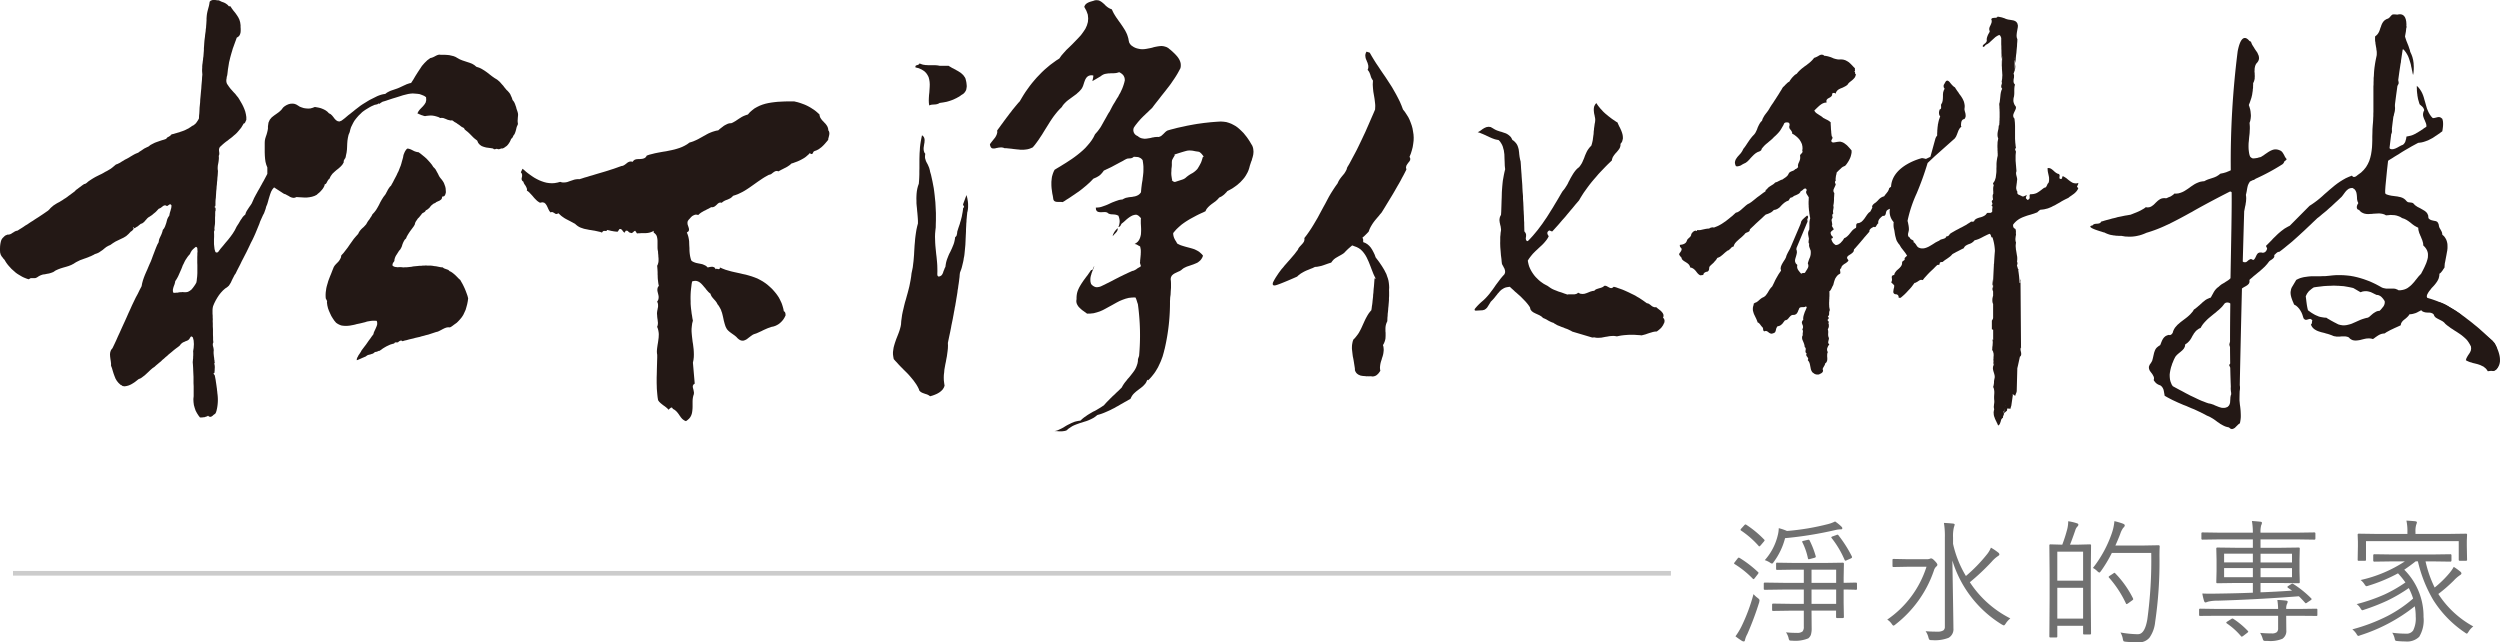
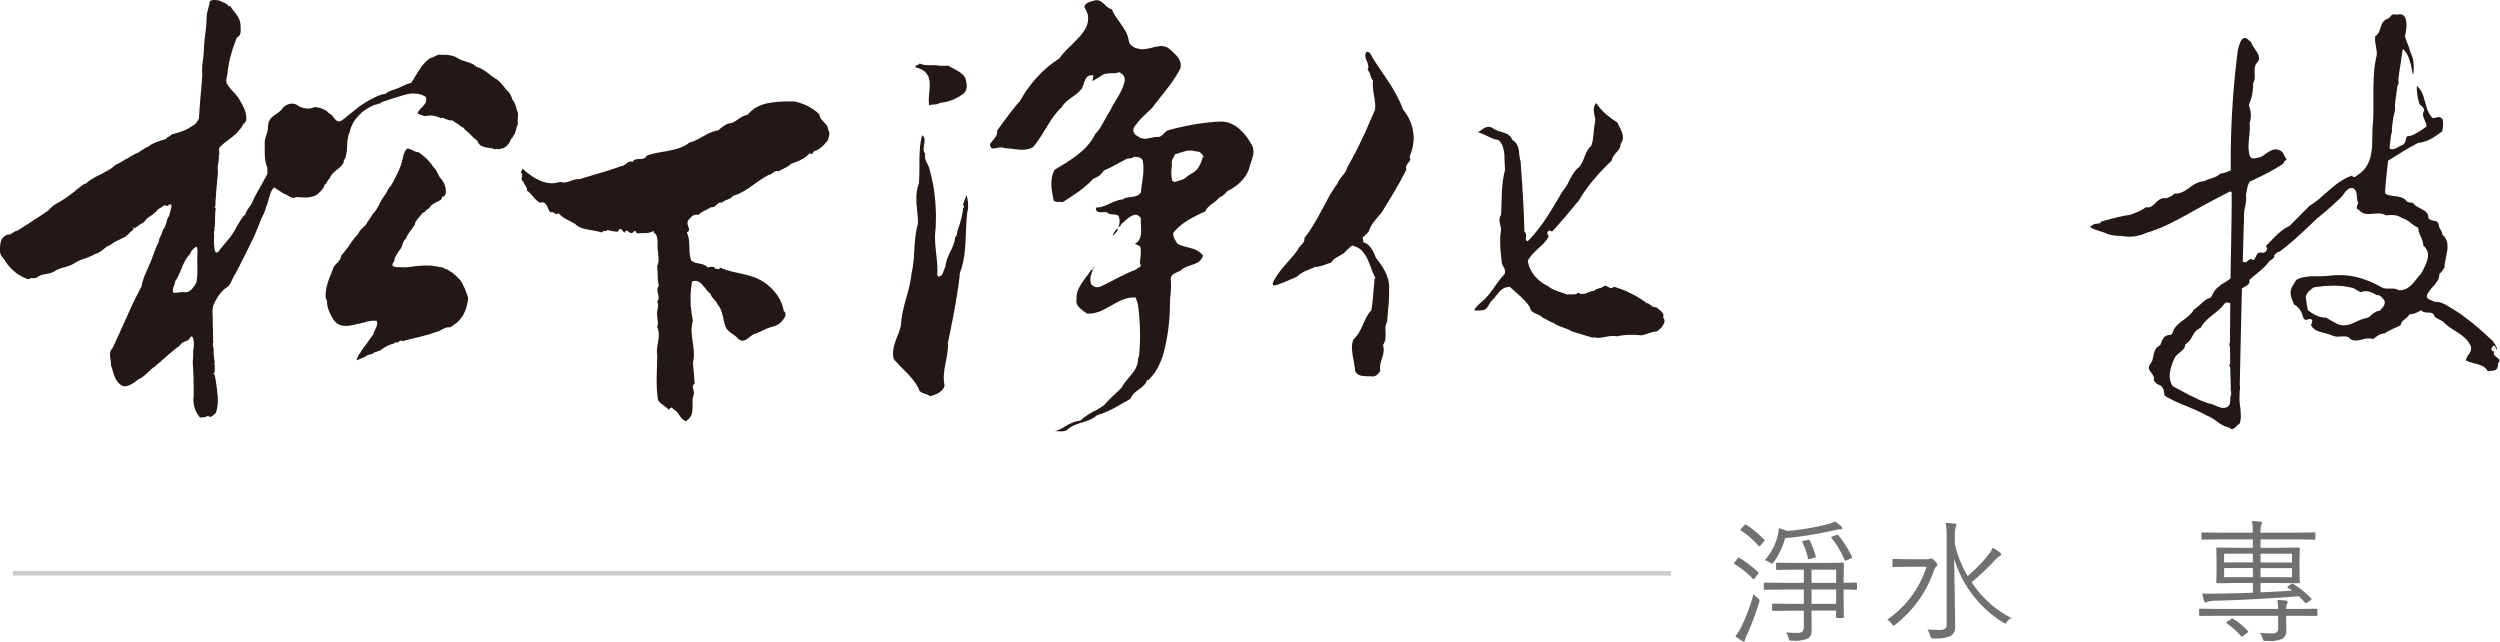
<svg xmlns="http://www.w3.org/2000/svg" width="267.509" height="68.736" viewBox="0 0 267.509 68.736">
  <defs>
    <clipPath id="clip-path">
      <rect id="矩形_4126" data-name="矩形 4126" width="267.505" height="46.148" transform="translate(0 0.001)" fill="none" />
    </clipPath>
    <clipPath id="clip-path-2">
      <rect id="矩形_4127" data-name="矩形 4127" width="267.509" height="68.736" transform="translate(0 0)" fill="none" />
    </clipPath>
  </defs>
  <g id="组_3880" data-name="组 3880" transform="translate(0 0)">
    <path id="路径_5591" data-name="路径 5591" d="M88.631,13.944l-.01-.138-.033-.126-.043-.116-.059-.108-.078-.111-.075-.1-.092-.092-.084-.093-.084-.09-.085-.083-.08-.1-.065-.094-.067-.1-.04-.11L87.7,12.37l-.006-.113-.141-.136-.152-.133-.15-.126-.157-.117-.169-.107-.168-.11-.173-.1-.169-.089-.175-.085-.185-.079-.178-.065-.179-.065-.179-.059-.183-.054-.178-.04-.173-.043h-.7l-.349.008-.353.018-.351.017-.343.035-.331.043-.328.055L81.9,11.1l-.31.094-.293.113-.284.138-.276.155-.25.194L80.247,12l-.219.252-.136.041-.122.042-.128.05-.116.05-.109.056-.108.061-.1.066-.1.06-.1.065-.1.067-.1.067-.1.069-.107.06-.109.064-.119.061-.116.048-.106.01-.1.006-.1.024-.1.034-.091.046-.094.046-.091.048-.091.052-.084.059-.082.069-.084.056-.076.069-.085.057L77,13.813l-.073.074-.073.061-.228.038-.207.059-.21.067-.191.075-.194.083-.191.1-.173.1-.187.1-.174.1-.185.1-.175.1-.183.092-.184.082-.193.084-.2.067-.2.059-.255.186-.258.148-.272.133-.279.109-.285.091L72.15,16l-.294.067-.3.061-.29.06-.3.045-.3.054-.3.056-.292.059-.293.075-.293.073-.285.1-.057.107-.075.088-.085.064-.1.041-.1.033L68.672,17l-.109.011-.113.01h-.108l-.117.006-.112.01-.1.022-.09.032-.084.054-.076.074-.061.092-.189-.034-.167.023-.153.066-.13.1-.139.109-.132.092-.139.071-.171.031-.283.1-.276.1-.285.1-.276.086-.284.094-.278.086-.281.084-.277.081-.285.083-.282.085-.277.087-.285.079-.275.088L62.554,19l-.28.093-.279.084-.135-.01-.136.01-.134.019-.125.023-.126.04-.125.044-.128.04-.123.042-.116.042-.122.044L60.6,19.5l-.126.017-.132.008h-.13l-.132-.025-.141-.04-.293.077-.3.054-.284.018-.294-.018-.277-.039-.273-.07-.27-.092-.265-.107-.251-.126-.253-.14-.232-.152-.227-.159-.215-.158-.214-.167-.188-.169-.188-.158-.182.374.1.142.034.135v.141l-.028.135-.026.122.01.126.06.118.134.11.015.1.06.109.068.109.083.111L56.3,20l.058.122.037.138-.02.133.088.056.092.068.082.073.075.084.085.086.083.092.084.09.083.1.083.1.084.093.091.091.083.084.092.086.1.075.1.065.1.058.25-.048.2.041.141.117.114.163.1.2.092.207.1.192.125.16.127-.036.108.01.1.053.092.053.084.061.1.033.112-.016.126-.067.108.1.1.092.106.094.1.075.111.077.1.072.109.064.109.061.108.056.119.063.106.054.117.061.12.065.116.061.119.067.126.065.142.127.147.115.163.1.166.076.176.058.174.06.184.038.186.036.189.042.193.026.192.034.2.031.191.042.194.044.2.044.192.071.076-.109.085-.061.074-.013.083.006.074.006.07-.006.057-.032.042-.074.141.032.143.032.142.036.141.023.137.027.139.017.14.016h.143l.186-.279.1-.006.083.027.068.056.066.076.059.088.062.063.056.059.066.017.1-.192.09-.016.077.007.056.025.05.044.042.048.046.042.049.033.057.008.1.042.083.011.066-.036.068-.044.057-.057.057-.048.062-.044.067-.017.188.285.111-.015.11-.008H68.5l.108-.01h.451l.118-.007.109-.011.116-.019.108-.023.11-.033.11-.042.106-.048.109-.069v.192l.107.077.094.09.066.089.061.11.031.121.026.123.017.135.01.139v.734l.007.147.023.148.027.142v.084l.006.091.01.093.012.092,0,.1.008.092.01.1.006.09v.192l-.006.1-.01.09-.025.1-.025.091-.034.092-.049.092.015.142.01.136.01.132.007.134.007.131v.26l.01.136v.132l.006.132.011.129.016.133.016.134.017.142.024.134.036.142-.077.09-.049.1-.025.1-.01.1v.1l.017.107.023.1.027.107.028.119.024.111.016.107v.111l-.01.1-.024.11-.049.111-.076.108.041.1.034.093.016.087.006.092v.173L70.4,32.9l-.018.074-.016.1-.015.083-.019.083-.015.1-.01.09-.008.109.008.108.01.118.007.142.017.149.025.159.016.161.018.155-.007.153-.027.151-.049.14.076.193.049.194.034.2.017.195-.008.188-.008.184-.026.194-.025.192L70.4,36.7l-.034.189-.027.188-.025.182-.017.174-.008.184.008.176.027.176v.32l-.01.3-.008.3-.009.31-.008.3-.006.3-.007.3-.01.293v.6l.01.3.007.3.024.3.026.307.034.311.05.311.115.164.144.142.152.125.149.116.158.11.15.117.134.116.117.133.091-.092.043-.041.049-.03.051-.044.049-.027h.05l.051.015.04.052.044.079.117.058.109.072.09.082.091.083.077.091.078.1.074.1.064.1.075.1.066.1.079.094L73,44.82l.084.073.1.069.1.059.121.044.187-.14.152-.138.12-.15.091-.17.066-.178.039-.179.025-.193.017-.193.007-.2v-.6l.01-.19.026-.2.043-.188.059-.176.009-.17-.029-.165-.03-.153-.041-.151-.027-.132.01-.125.067-.128.132-.1-.193-2.24.061-.3.033-.289.008-.287-.008-.276-.017-.277-.033-.275-.033-.275-.046-.277-.03-.265-.034-.277-.026-.275L74,35.458v-.275l.029-.288.037-.291.077-.291-.053-.259-.038-.26-.045-.258-.03-.262-.034-.255-.024-.253-.019-.259,0-.259-.008-.26v-.255l.008-.261.015-.268.026-.268.033-.266.032-.278.052-.276.167-.048.158-.016.141.008.134.041.133.059.117.082.117.1.109.112.11.124.107.131.112.122.1.138.109.125.11.127.116.11.119.088.058.167.083.151.111.142.122.14.119.129.107.133.091.136.06.13.117.146.093.15.082.148.081.153.055.168.059.156.044.167.04.167.039.168.034.157.034.167.042.156.042.16.049.159.051.154.066.141.091.165.141.155.159.138.185.137.184.131.175.126.162.137.122.133.134.115.133.086.125.048.118.015h.117l.117-.034.119-.051.11-.059.1-.073.111-.088.106-.079.111-.086.117-.083.109-.076.117-.056.125-.044.11-.033.1-.04.11-.05.1-.044.108-.051.109-.048.109-.052.107-.056.109-.051.108-.049.119-.051.108-.049L82.2,35.1l.118-.038.123-.044.12-.044.114-.021.127-.028.114-.043.112-.04.108-.061.108-.054.1-.069.1-.076.092-.083.094-.092.083-.092.082-.1.074-.109.069-.111.056-.114.061-.116v-.134l-.008-.067-.016-.066-.02-.06-.031-.059-.051-.04-.06-.043-.04-.225-.059-.219-.066-.219-.074-.207-.094-.2-.1-.208-.107-.2-.126-.188-.133-.186-.141-.174-.151-.174-.158-.176-.168-.158-.177-.16-.175-.151-.189-.143-.287-.193-.292-.165-.291-.151-.3-.117-.3-.107-.311-.094-.32-.09-.311-.065-.309-.075-.315-.069-.313-.068-.309-.072-.308-.087-.309-.09-.3-.115-.3-.129-.016.11-.042.053-.067.012h-.076l-.074-.026-.084-.008-.057.008-.05.042-.051-.118-.083-.084-.1-.04-.121-.027-.123.008-.131.019-.121.023-.109.032-.091-.091-.1-.083-.108-.059-.11-.048-.112-.053-.117-.032-.117-.025-.126-.025-.125-.024-.117-.025-.117-.024-.116-.038-.108-.04-.109-.049-.1-.059-.092-.085-.06-.191-.048-.194-.033-.182-.025-.185-.017-.191-.009-.184V26.55l-.012-.183-.01-.177-.006-.184-.006-.184-.025-.191-.034-.186-.044-.182-.064-.194-.078-.191.163-.115.066-.125v-.145l-.042-.16-.052-.156-.056-.167-.016-.176.033-.178.1-.142.13-.139.124-.143.134-.119.147-.079.153-.061.163-.006.172.04.066-.066.074-.066.076-.06.079-.056L75.1,22.7l.091-.048.082-.052.091-.048.1-.042.09-.05.091-.052.091-.042.1-.048.092-.052.084-.048.09-.05h.192l.15-.059.135-.1L76.7,21.9l.111-.112.124-.083.132-.033.161.024.14-.116.153-.092.149-.068.16-.056.159-.071.16-.079.148-.109.143-.151.26-.084.258-.094.241-.115.254-.125.236-.135.24-.151.237-.157.229-.16.227-.16.234-.166.236-.168.232-.157.234-.159.232-.149.244-.138.241-.131.134-.028.117-.055.109-.086.119-.091.116-.077.125-.057.142-.018.169.044.082-.052.092-.05.095-.048.089-.052.094-.041.09-.05.1-.051.093-.044.09-.046.084-.05.09-.053.085-.06.085-.055.074-.06.074-.065.077-.069.129-.031.121-.044.134-.051.132-.047.135-.051.134-.06.137-.064.13-.068L85.884,17l.129-.074.125-.081.117-.088.1-.092.113-.09.1-.1.09-.1.091.089.094.019.054-.011.046-.033.03-.042L87,16.335l.026-.056.04-.061.059-.039.117-.045.119-.042.117-.059.108-.056.1-.069.1-.078.1-.07.092-.085.09-.084.084-.085.084-.092.082-.091.075-.09.083-.094.069-.085.076-.091.006-.117.036-.126.032-.131.034-.144.017-.142-.01-.134-.033-.121Z" fill="#231815" fill-rule="evenodd" />
    <g id="组_3881" data-name="组 3881">
      <g id="组_3880-2" data-name="组 3880" clip-path="url(#clip-path)">
        <path id="路径_5592" data-name="路径 5592" d="M151.2,14.063l-.055-.324-.087-.317-.108-.3-.118-.3-.14-.285-.176-.278-.185-.284-.207-.263-.16-.422-.175-.41-.2-.4-.205-.39-.434-.762-.238-.37-.479-.734-.249-.36-.249-.366L147.5,7.14l-.25-.368-.24-.381-.227-.376-.217-.379-.347-.109-.066.127-.039.118-.023.132.009.118.014.12.028.119.046.121.052.117.043.118.056.12.029.12.036.118.01.12v.117l-.022.13-.052.133.106.129.077.131.054.128L146.63,8l.044.151.051.152.079.151.11.175-.013.2-.011.206.011.2.013.2.019.2.022.2.034.193.032.187.034.195.029.182.023.187.042.369.009.193-.009.184-.009.193-.174.412-.176.4-.347.8-.172.39-.174.4-.185.391-.183.391-.185.387-.184.382-.185.378-.2.379-.207.385-.193.364-.2.372-.219.364-.07.241-.115.215-.131.207-.164.195-.164.2-.149.2-.133.218-.107.238-.248.345-.237.36-.219.346-.218.372-.2.377-.194.369-.208.375-.2.372-.206.382-.2.375-.436.739-.227.368-.238.359-.251.358-.268.347.009.192-.054.188-.1.153-.121.14-.26.282-.107.141-.066.162-.176.228-.173.23-.183.214-.176.206-.171.2-.187.207-.173.2-.172.191-.162.207-.174.194-.163.219-.152.207-.3.453-.142.24-.132.249s-.224.472.265.353,2.3-.93,2.3-.93l.116-.12.132-.1.142-.109.153-.088.148-.086.153-.078.16-.073.167-.066.162-.067.152-.064.15-.054.142-.069.128-.06.217-.014.231-.045.237-.051.229-.074.434-.154.2-.067.183-.054.142-.193.15-.161.175-.132.369-.216.184-.1.181-.107.175-.12.153-.162.162-.163.162-.153.165-.142.161-.137.071-.055.081.029.144.057.255.094.226.117.207.147.185.184.16.195.147.213.135.236.114.245.112.245.107.268.1.255.1.267.1.255.1.254.107.228.116.232-.007.027-.015.02h-.036l-.042-.079-.023.238-.016.222-.018.237-.017.221-.025.22-.018.224-.012.211-.028.218-.01.214-.024.207-.024.207-.019.209-.024.2-.034.2-.024.209-.034.207-.149.171-.135.177-.122.193-.111.2-.112.209-.1.211-.09.2-.1.218-.094.211-.1.214-.106.2-.116.213-.127.187-.146.189-.151.188-.168.165-.068.2-.04.19-.032.2-.01.2v.2l.022.207.023.2.024.207.028.207.046.213.039.213.034.209.032.209.034.213.032.206.008.215.057.136.069.113.088.1.091.067.093.061.111.046.11.044.122.019.128.021.123.006.131.012.121.017.125-.01.118.01.126-.006h.113l.16.025.152-.021.139-.044.13-.072.116-.1.114-.117.087-.121.094-.138-.03-.167-.01-.176.012-.16.024-.178.033-.166.049-.174.059-.171.045-.173.057-.16.049-.176.036-.176.02-.166.018-.185-.011-.163-.018-.179-.053-.176.1-.175.075-.175.054-.173.038-.165.009-.159.007-.158v-.321l-.016-.151v-.311l.007-.144.022-.153.04-.165.053-.142.077-.169.006-.184.008-.2.021-.2.007-.2.025-.2.021-.207.013-.211.025-.209.017-.224.018-.2.016-.225v-.212l.015-.224v-.424l-.007-.215.016-.264-.012-.248-.025-.244-.039-.251-.064-.235-.084-.235-.078-.234-.113-.217-.109-.216L148,28.684l-.127-.206-.135-.2-.135-.2-.132-.182-.142-.184-.131-.172-.1-.284-.129-.271-.136-.253-.147-.23-.171-.2-.2-.173L146.1,26l-.233-.092-.007-.306-.072-.176.023-.021.165-.137.159-.156.16-.161.155-.164.055-.149.054-.144.065-.138.077-.142.085-.143.087-.138.088-.129.1-.134.1-.127.1-.117.1-.121.107-.121.1-.117.087-.118.1-.11.089-.108.174-.281.175-.284.169-.28.172-.282.164-.27.174-.285.175-.29.164-.281.161-.282.171-.3.165-.28.164-.293.151-.293.163-.293.151-.293.152-.3-.044-.237.044-.185.1-.162.109-.154.107-.128.089-.153.01-.163-.077-.192.142-.348.108-.348.087-.337.055-.347.042-.334.01-.335-.019-.327Zm19.179,22.055.218-.019.149.031.153.017h.151l.151-.01.139-.006.466-.09.151-.02.153-.029.157-.026.153-.011.138-.008h.153l.152.019.15.026.174-.037.165-.033.175-.028.163-.02.165-.017.163-.011.165-.013.162-.009h.488l.163.009.163.013.324.019.168.022.213-.054.21-.055.2-.071.2-.067.2-.059.2-.061.205-.039.208-.012.1-.078.107-.081.1-.086.1-.089.1-.107.083-.119.086-.126.061-.149.038-.05.028-.077.016-.09.008-.1-.016-.088-.029-.086-.045-.08-.073-.05.054-.188-.013-.167-.074-.157-.109-.138-.14-.138-.156-.117-.154-.12-.134-.117-.166.008-.135-.039-.125-.058-.116-.087-.11-.091-.116-.079-.106-.056-.126-.02-.205-.146-.21-.15-.413-.276-.21-.116-.206-.129-.219-.109-.224-.107-.22-.111-.218-.1-.222-.1-.231-.1-.245-.089-.233-.079-.244-.09-.246-.062-.135.106-.125.041-.127-.02-.125-.06-.251-.137-.131-.039-.128.011-.107.1-.134.067-.143.051-.144.039-.154.048-.145.048-.137.073-.1.1-.209.029-.21.06-.21.086-.2.079-.222.069-.218.021-.225-.029-.242-.111-.1.1-.135.047-.143.029h-.628l-.144.027-.147-.056-.149-.047-.136-.051-.135-.05L167,31.268l-.137-.04-.139-.046-.125-.052-.125-.05-.128-.048-.138-.059-.125-.061-.117-.067-.125-.082-.122-.086-.127-.088-.207-.109-.2-.109L165,30.243l-.188-.138-.174-.149-.161-.159-.153-.151-.153-.181-.126-.173-.127-.191-.107-.187-.1-.2-.083-.2-.061-.2-.05-.218-.039-.209.123-.2.143-.195.142-.178.141-.169.152-.153.151-.151.162-.148.151-.145.151-.14.152-.138.15-.146.14-.151.129-.153.133-.167.118-.179.1-.185-.039-.082-.048-.078-.04-.077-.016-.081V24.9l.023-.082.061-.073.1-.082h.049l.037.021.045.008.083.042.042.011.042.017h.045l.184-.2.176-.195.19-.209.177-.2.349-.412.182-.2.174-.2.178-.22.176-.207.176-.215.182-.208.351-.43.18-.206.186-.216.159-.276.17-.275.183-.286.41-.571.215-.286.225-.284.233-.276.24-.274.233-.276.247-.266.246-.256.243-.254.234-.238.242-.234.232-.22.02-.123.041-.131.05-.12.065-.1.072-.109.081-.1.08-.1.1-.1.081-.1.084-.1.073-.1.073-.107.052-.11.035-.12.022-.126-.006-.13.109-.137.076-.135.038-.151.035-.136,0-.145-.011-.149-.025-.146-.041-.151-.046-.138-.054-.142-.134-.3-.076-.136-.067-.147-.066-.14-.052-.136-.172-.1-.152-.109-.166-.107-.165-.118-.158-.122-.152-.116-.153-.129-.156-.126-.141-.127-.144-.139-.13-.148-.133-.138-.119-.146-.121-.15-.106-.15-.1-.155-.107.119-.072.127-.054.118-.028.139-.012.129v.134l.012.14.013.127.022.136.035.138.023.138.029.132.018.134v.117l-.01.13-.015.119-.034.156-.02.159-.021.155-.025.159-.009.156-.024.159-.016.3-.026.159-.02.157-.022.157-.018.159-.034.159-.034.144-.043.159-.053.155-.128.121-.106.13-.1.136-.089.138-.072.138-.132.294-.064.157-.051.147-.065.161-.064.142-.063.149-.077.158-.087.138-.1.147-.107.135L168.82,18l-.141.136-.127.148-.109.147-.107.158-.1.166-.1.169-.1.176-.088.176-.1.18-.085.186-.1.176-.109.169-.112.175-.134.17-.126.157-.2.335-.193.335-.209.354-.208.343-.21.356-.218.345-.219.352-.219.347-.238.343-.232.343-.241.322-.252.337-.259.314-.259.309-.269.294-.267.276h-.109l-.083-.111-.032-.123.006-.115.021-.128.007-.129-.008-.135-.06-.14-.117-.157-.006-.235-.005-.238-.007-.226v-.236l-.017-.236-.006-.233-.006-.24-.015-.226-.009-.234-.016-.235-.006-.24-.012-.235L163,21.719l-.018-.235-.015-.233V21.01l-.018-.236-.021-.225-.027-.47-.008-.238-.016-.236-.018-.228-.036-.468-.013-.239-.018-.226-.017-.233-.018-.237-.012-.239-.016-.225-.018-.236-.043-.158-.033-.158-.033-.169-.04-.31-.013-.159-.021-.155L162.507,16l-.036-.144-.042-.138-.055-.146-.068-.13-.087-.127-.112-.12-.12-.119-.156-.1-.076-.159-.086-.147-.1-.1-.112-.1-.123-.088-.126-.073-.126-.056-.151-.048-.136-.048-.151-.052-.149-.037-.147-.051-.16-.055-.146-.063-.148-.079-.143-.087-.241-.138-.237-.029-.231.039-.225.1-.2.126-.188.141-.171.107-.143.07.149.038.138.05.148.061.135.054.139.063.138.059.137.069.135.059.134.067.141.062.136.06.274.1.151.042.139.027.15.029.15.159.117.179.1.175.082.2.051.2.056.194.027.207.029.207.008.215.006.208.008.206.01.206.006.207.007.194.02.187.021.177-.077.316-.064.305-.109.611-.032.3-.029.307-.043.6-.016.611-.014.308-.009.3-.009.306-.011.306-.011.3-.021.316-.065.115-.049.111-.028.11-.015.106-.01.1.006.1.015.1.012.1.026.1.018.1.051.194.015.109.015.109.013.109-.008.117-.038.236-.016.225-.024.215V25.8l-.006.221.006.214.007.209.017.215.018.214.017.22.016.213.031.229.027.215.017.224.029.236.045.121.079.127.066.138.077.136.053.16.023.144-.01.158-.066.157-.2.218-.189.224-.179.238-.179.238-.176.233-.167.247-.169.236-.181.237-.175.235-.192.224-.2.218-.211.206-.216.187a6.079,6.079,0,0,0-.714.739c-.13.213.1.209.1.209l.723-.042.2-.059.148-.1.128-.128.2-.314.1-.161.094-.156.127-.126.116-.122.107-.119.1-.125.1-.128.1-.117.091-.127.105-.11.094-.115.1-.1.115-.1.126-.079.127-.077.144-.063.153-.038.167-.027.166-.02.144.138.139.125.145.129.132.131.145.118.141.128.134.118.142.124.133.132.4.41.13.149.13.157.12.16.116.175.059.236.132.176.175.13.211.109.219.1.22.1.213.129.181.166.126.05.124.057.137.069.126.079.138.076.144.07.16.071.157.046.1.079.114.061.117.068.114.062.128.046.125.05.126.056.13.044.135.046.127.063.135.045.139.051.125.058.14.068.125.06.128.078Z" fill="#231815" />
        <path id="路径_5593" data-name="路径 5593" d="M267.335,38.372l-.155-.128-.164-.122-.134-.147-.054-.165.066-.218h-.154l-.056-.053-.056-.063-.032-.085-.012-.092.032-.04.022-.039.036-.065.029-.065.046-.049.044-.031.042-.022.059.012.066.032.044.049.02.054.012.059.014.065.009.064.021.059.047.064.032-.113v-.122l-.047-.119-.062-.123-.076-.123-.092-.126L266.8,36.6l-.063-.113-.233-.215-.241-.218-.237-.218-.24-.222-.247-.218-.242-.22-.258-.219-.251-.2-.254-.211-.254-.2-.266-.2-.254-.2-.277-.2-.266-.2-.277-.184-.272-.178-.135-.072-.122-.075-.135-.081-.132-.072-.119-.085-.133-.085-.132-.074-.123-.068-.135-.063-.143-.062-.133-.053-.142-.042-.146-.03-.154-.021-.156-.012-.155.012-.108-.077-.134-.061-.143-.063-.145-.061-.132-.074-.091-.1-.044-.125.021-.176.078-.155.089-.158.1-.136.109-.131.1-.138.115-.123.11-.114.11-.125.1-.125.1-.135.084-.125.082-.145.065-.144.046-.165.032-.17.01-.187.089-.061.076-.072.066-.081.069-.086.065-.094.056-.093.066-.091.058-.086.01-.208.02-.229.046-.215.044-.238.043-.23.047-.242.041-.237.045-.24.024-.238v-.226l-.01-.228-.046-.218-.068-.209-.108-.2-.134-.188-.187-.165-.02-.157-.035-.133-.069-.137-.067-.124-.075-.122-.066-.137-.033-.136-.026-.154-.075-.179-.1-.115-.136-.06-.154-.029-.153-.033-.166-.042-.158-.069-.152-.139-.033-.308-.124-.254-.209-.2-.255-.152-.275-.158-.29-.146-.253-.177-.21-.22-.111-.042-.111-.018-.1-.011-.09-.012-.078-.007-.073-.024-.067-.041-.068-.062-.13-.144-.144-.116-.167-.091-.176-.065-.181-.038-.2-.043-.2-.023-.2-.028-.191-.023-.2-.041-.172-.043-.18-.061-.15-.088-.14-.113-.123-.148-.1-.185.01-.126.011-.125.01-.113.011-.123.01-.125.012-.126.021-.126.012-.113.011-.125.022-.113.021-.115.024-.121.025-.114.032-.116.032-.107.044-.113-.066-.114-.057-.127-.054-.113-.045-.124-.009-.114.009-.1.045-.108.1-.079.22-.137.22-.149.221-.14.233-.138.22-.144.237-.144.229-.134.222-.147.233-.146.228-.136.465-.268.234-.138.242-.132.234-.126.232-.124.188-.021.188-.028.176-.044.168-.052.176-.064.167-.062.155-.08.164-.085.158-.082.154-.1.144-.1.157-.1.141-.1.154-.1.142-.114.147-.1.03-.166.024-.177.021-.174.011-.178v-.184l-.011-.166-.03-.156-.045-.145-.124-.1-.11-.063-.121-.021-.122.008-.123.031-.132.033-.143.032-.144.007-.178-.188L260,12.251l-.121-.209-.1-.224-.09-.214-.066-.231-.067-.235-.064-.228-.068-.23-.066-.241-.075-.228-.091-.221-.11-.214-.132-.207-.154-.2-.188-.186v.268l.009.137v.135l.013.127.013.132.019.125.01.125.024.125.02.114.024.127.032.114.034.113.032.114.034.114.045.117.066.059.077.063.08.073.078.073.067.082.055.1.042.1.009.1-.066.128-.031.115-.021.124V12.3l.012.115.031.1.034.112.041.106.048.1.044.1.042.115.044.1.033.1.023.1.012.114-.012.107-.131.082-.134.082-.121.1-.132.08L258.98,14l-.133.076-.121.081-.132.071-.122.076-.134.064-.131.062-.135.052-.13.039-.148.03-.14.033-.146.021-.024.113-.018.115-.034.126-.066.228-.066.111-.075.1-.1.092-.192.076-.189.1-.2.115-.206.1-.209.071-.2.023-.184-.052-.187-.144-.026-.128-.011-.113v-.115l.011-.113.013-.117.021-.1.03-.1.073-.209.041-.1.042-.092.047-.1.031-.1.046-.1.034-.1.032-.092-.013-.113-.009-.094-.032-.094-.047-.091-.043-.071-.055-.074-.056-.062-.059-.06-.037-.116-.026-.1.012-.1.018-.094.048-.086.066-.068.066-.055.088-.038.065-.108.134-.2.056-.114.045-.129.032-.114.033-.123.022-.123.013-.126.013-.121v-.117l-.027-.127-.022-.112-.023-.1-.042-.1-.055-.1.076-.116.044-.113.022-.122v-.25l-.022-.13-.023-.122-.01-.123-.024-.122V9.611l.024-.119.055-.1.079-.1.1-.093.144-.083L256.637,9l.032-.1-.01-.116-.022-.111-.044-.107-.058-.114-.063-.106-.056-.113-.089-.137-.044-.125-.022-.122V7.736l.033-.1.046-.1.061-.111.072-.108.073-.092.079-.114.068-.106.066-.1.057-.114.04-.123.021-.125V6.407l-.061-.084-.08-.071-.089-.074-.067-.073-.054-.071L256.5,5.95l.013-.094.058-.1.029-.1.058-.094.052-.092.08-.082.087-.064.1-.041.109-.01.114.029.121.147.111.144.1.158.088.154.08.17.063.165.055.166.057.18.054.174.047.176.033.186.043.18.034.184.043.178.033.188.045.172.031-.153.026-.155.006-.156.012-.168V7.073l-.012-.154-.006-.171-.026-.161-.021-.161-.041-.153-.038-.159-.053-.153-.055-.144-.07-.149-.063-.146-.032-.163-.056-.155-.055-.169-.054-.154-.068-.167-.07-.177-.064-.155-.055-.163-.057-.171-.042-.155-.024-.163-.01-.169.01-.176.045-.166.059-.18.084-.171-.111-.117-.066-.132-.032-.148V2.159l-.013-.144-.02-.134-.066-.116-.119-.054-.134-.042-.128-.045-.134-.029-.148-.021-.142-.024-.145-.008h-.142l-.089.008-.066.045-.066.049-.058.067-.065.072-.055.072-.081.06-.072.063-.179.063-.144.085-.118.091-.1.115-.075.113-.067.127-.06.139-.044.146-.058.136-.044.144-.053.149-.052.125-.077.137-.089.124-.111.114-.133.1-.012.136V4.29l.012.136.026.126.007.136.025.123.021.139.024.125.021.122.01.123.024.126.012.123v.254l-.012.121-.046.22-.044.209-.041.214-.038.219-.063.435-.024.219-.02.23-.012.22-.01.216-.024.227v.22l-.009.23v.228l-.015.218v2.709l-.009.218v.23l-.012.217-.008.228-.013.218-.033.374-.025.385-.007.385-.013.4V15l-.012.391-.02.387-.042.369-.059.375-.084.353-.113.356-.152.329-.192.325-.243.3-.286.279-.355.258-.066.054-.077.061-.077.051-.09.033-.088.019-.073-.011-.08-.052-.069-.085-.33.129-.324.144-.308.174-.3.186-.291.2-.285.216-.278.232-.275.229-.267.236-.266.227-.264.243-.264.228-.27.219-.277.205-.263.185-.275.178-2.115,2.131-.2.1-.188.107-.188.111-.165.125-.168.126-.163.136-.156.134-.144.134-.144.144-.142.136-.147.144-.128.146-.147.147-.144.146-.143.145-.145.136-.022.031v.029l.011.04.023.056.032.05.022.052.014.05.009.052-.045.1-.044.1-.067.082-.077.065-.086.04-.091.024h-.11l-.109-.029-.2.012-.146.062-.1.117-.077.134-.068.147-.066.134-.086.126-.122.083-.154-.093-.135-.013-.108.055-.113.072-.1.091-.113.087-.13.039-.167-.021-.094-.061c.05-1.774.1-3.59.153-5.368l.029-.149.034-.176.033-.178.045-.186.023-.179.031-.173.012-.178.01-.188-.01-.176-.023-.179.045-.193.044-.211.034-.215.044-.221.056-.209.1-.207.109-.172c.115-.055.222-.107.328-.161l.071-.006.1-.055.086-.061.019-.015a22.4,22.4,0,0,0,2.873-1.55.572.572,0,0,0,.206-.312l.023-.013.131-.1.1-.121-.1-.117-.089-.136-.064-.134-.078-.144-.081-.132-.085-.118-.121-.107-.155-.07-.142-.052-.143-.03-.147-.01-.13.01-.133.03-.137.052-.119.052-.134.073-.121.073-.122.083-.122.082-.121.081-.11.086-.122.073-.11.072-.122.064-.154.029-.167.054-.178.029-.176.021h-.167l-.133-.065-.119-.1-.077-.184-.046-.206-.03-.209-.024-.221-.008-.216v-.218l.008-.222.024-.218.018-.218.02-.219.026-.214.022-.22.008-.218.013-.222v-.217l-.013-.2-.018-.208.041-.117.036-.113.019-.113.024-.125.012-.126.011-.125v-.113l-.011-.127-.012-.123-.01-.126-.023-.128-.021-.121-.035-.115-.031-.113-.038-.115-.039-.113.051-.136.056-.136.046-.136.043-.132.046-.136.044-.136.033-.145.033-.132.043-.293.024-.143.008-.157.026-.152v-.17l.009-.167V8.892l.065-.124.046-.128.033-.126.022-.121V8.267l.01-.125L241.261,8V7.882l-.01-.123-.012-.126.012-.134V7.362l.02-.125L241.3,7.1l.044-.132.07-.138.133-.152.1-.148.055-.146.024-.147-.014-.155-.033-.144-.066-.144-.062-.149-.092-.135-.1-.142-.1-.149-.086-.15-.1-.15-.086-.143-.066-.147-.056-.155-.067-.044-.069-.032h-.018c-.394-.488-.926-.666-1.271,1.084A93.829,93.829,0,0,0,238.7,18.22l-.02.011-.155.071-.158.063-.151.063-.169.05-.156.044-.152.03-.154.033-.208.163-.224.136-.231.1-.219.073-.449.146-.2.085-.187.1-.232.024-.223.043-.2.072-.213.092-.187.1-.186.123-.192.127-.176.132-.188.129-.189.122-.186.115-.188.092-.2.075-.211.059-.209.023-.228,0-.091.1-.1.072-.107.072-.1.063-.122.052-.109.038-.116.057-.121.048-.177-.017-.165.008-.154.034-.142.06-.134.084-.123.092-.108.1-.122.114-.111.115-.112.107-.123.092-.123.084-.13.061-.141.034-.157.009-.165-.023-.179.136-.2.115-.2.113-.21.1-.218.094-.215.083-.208.085-.212.081-.187.03-.2.036-.187.028-.2.041-.2.044-.2.039-.2.039-.19.058-.2.049-.2.043-.2.061-.2.054-.2.05-.189.052-.2.063-.186.05-.079.128-.122.06-.142.029-.158.01-.156.015-.13.042-.1.079-.017.039c-.393.065-.506.247.987.686l.134.048.167.04.087.052.1.042.1.04.111.04.1.033.113.032.124.023.111.018.119.022.123.008.12.024h.122l.112.01.121.008h.244l.189.032.2.033.185.008.2.01h.184l.2-.01.187-.02.2-.029.189-.041.188-.042.177-.053.187-.065.177-.069.169-.073.016-.01a14.368,14.368,0,0,0,2.232-.86h.005l.019-.006.049-.024.067-.033.131-.054.084-.051c.67-.331,1.393-.715,2.183-1.157l.034-.015.147-.081.14-.085c1.28-.721,2.606-1.417,3.843-2.047l.063-.01.078.032.055.048c.027,1.8-.055,5.351-.123,9.2l-.1.1-.126.1-.142.094-.134.081-.144.1-.142.081-.144.081-.12.088-.111.092-.1.094-.166.123-.134.136-.119.148-.1.153-.089.168-.089.155-.077.147-.09.142-.132.034-.107.052-.124.051-.113.063-.106.07-.1.085-.109.083-.1.084-.1.1-.109.092-.1.094-.112.089-.11.1-.12.094-.113.094-.134.083-.109.189-.137.161-.152.171-.152.143-.167.144-.177.138-.177.133-.357.271-.164.144-.157.133-.143.161-.132.153-.1.166-.087.186-.057.2-.035.051-.039.047-.046.057-.046.03-.052.028-.055.025h-.069l-.055-.025-.21.059-.175.09-.144.128-.111.144-.09.164-.077.176-.066.176-.068.166-.156.094-.13.1-.111.1-.092.123-.066.135-.052.135-.046.136-.032.144-.034.144-.033.149-.033.144-.035.133-.041.147-.07.124-.076.126-.089.113-.066.136-.045.127v.113l.011.1.034.1.042.1.068.1.066.088.077.1.066.09.058.1.052.1.048.094.022.115v.1l-.031.126.031.064.055.073.052.07.066.073.079.074.079.058.089.054.086.042.188.072.134.114.1.136.077.159.043.162.033.187.033.178.025.165.273.159.288.153.288.149.287.133.289.134.286.123.29.126.3.113.285.126.287.123.289.114.276.129.277.131.277.136.275.138.265.144.156.064.155.071.144.083.146.084.143.093.132.092.133.1.135.1.143.091.132.1.144.08.147.083.151.074.154.062.158.042.176.041.165.135.157.044.151-.044.149-.081.13-.129.145-.144.13-.125.146-.1.042-.219.034-.219.019-.228v-.214l-.008-.22-.011-.222-.02-.226-.024-.22-.033-.226-.022-.23-.021-.218s0-.353.018-.981l.025-.17.011-.137v-.134l-.011-.138-.014-.069c.04-2.08.124-5.95.233-10.343l.024-.027.188-.123.2-.107.176-.113.148-.144.076-.175-.01-.24.131-.121.144-.117.133-.123.143-.118.144-.115.133-.113.142-.117.143-.111.134-.125.132-.113.133-.126.133-.123.122-.136.122-.134.111-.144.112-.146.088-.076.107-.07.1-.064.091-.073.077-.071.059-.086.032-.1-.01-.127.054-.063.066-.048.056-.065.068-.058.076-.058.066-.039.078-.019.089-.012.276-.207.277-.22.266-.22.265-.215.265-.218.257-.23.254-.227.254-.23.255-.236.254-.231.24-.228.244-.231.243-.226.233-.228.243-.227.231-.222.18-.133.163-.137.166-.145.167-.134.166-.134.166-.138.156-.146.162-.144.158-.133.156-.147.157-.147.153-.144.165-.147.154-.144.157-.151.164-.151.133-.166.123-.169.122-.165.119-.144.135-.122.144-.106.188-.064.206-.019.211.133.133.178.077.2.037.218.02.229.009.239.043.217.091.207-.054.094-.056.1-.034.114-.02.1.009.113.033.088.076.083.124.038.142.158.143.11.17.083.162.054.177.029.177.011.191-.011.2-.008.188-.021.4-.021.189-.011.2.019.188.033.188.061.175.094.257-.019L255.8,23l.22.013.214.012.2.039.2.065.2.08.2.125.252.085.222.113.208.134.212.157.19.157.212.155.212.124.218.107.01.123.01.124.033.118.034.125.036.113.055.115.043.121.056.114.044.114.045.115.056.127.033.113.034.114.033.125.009.114.011.127.167.165.131.175.1.178.067.188.034.186v.2l-.011.2-.043.19-.059.194-.066.2-.175.4-.09.185-.1.2-.1.187-.089.174-.13.137-.125.131-.119.15-.124.156-.12.145-.121.157-.133.145-.134.146-.134.126-.152.121-.156.115-.162.086-.182.071-.2.05-.211.031h-.22l-.1-.063-.106-.041-.1-.041-.114-.023-.11-.008h-.8l-.111-.023-.118-.021-.113-.03-.118-.051-.312-.174-.32-.171-.323-.154-.32-.145-.334-.126-.337-.121-.344-.106-.346-.095-.354-.081-.365-.065-.362-.04-.377-.03-.377-.01h-.374l-.394.029-.394.042-.22.021-.221.019h-.228l-.224.01h-.919l-.232.013-.224.023-.219.031-.209.029-.219.053-.2.059-.2.084-.2.1-.387.654-.078.125-.057.123-.042.136-.018.123-.025.126v.134l.011.128.02.125.033.136.034.122.044.122.044.127.046.114.052.114.091.227.22.124.175.155.158.179.132.2.11.2.09.215.066.21.066.2.12.116.11.042.127-.014.118-.039.113-.029.121-.023.111.044.121.122-.024.062-.01.052-.011.071v.065l-.011.05-.025.054-.033.05-.043.029.066.157.09.138.1.113.121.1.134.083.133.073.153.061.156.052.166.052.166.039.176.045.167.053.165.041.164.051.156.056.156.056.12.055.111.032.124.017.112.024h.341l.121-.013.11-.012h.336l.108.012.1.022.111.03.1.052.13.136.145.092.144.064.155.028.142.011.164-.011.154-.019.169-.029.167-.043.164-.042.176-.04.167-.033.177-.011h.17l.179.021.177.046.146-.1.131-.1.147-.1.142-.094.157-.085.152-.061.177-.043.2-.02.2-.136.212-.114.208-.114.214-.1.207-.1.224-.1.221-.1.23-.106.034-.178.079-.155.118-.147.157-.133.159-.125.152-.138.134-.144.107-.157.181-.012.164-.029.156-.042.165-.05.145-.064.152-.084.146-.073.141-.081.136.125.164.07.178.043.187.014h.188l.187.026.155.057.135.1.087.2.136.149.165.1.189.1.186.094.187.1.167.125.145.163.184.157.2.142.193.147.2.125.2.136.187.115.184.121.191.127.189.135.165.135.167.145.167.154.143.166.129.189.125.206.112.219.018.228-.031.2-.075.175-.1.164-.111.159-.1.167-.092.176-.055.2.134.074.139.062.158.063.165.042.153.055.167.039.179.044.165.043.153.05.166.062.145.074.154.07.133.106.121.1.115.138.1.156.618-.073.136-.021.1-.053.086-.083.069-.1.04-.113.026-.123.022-.128v-.125l.144-.22v-.173Zm-28.673,4.154-.01.185-.013.187-.012.176-.041.165-.078.155-.148.147-.13.051-.132.042-.122.01h-.13l-.123-.01L237.6,43.6l-.13-.038-.126-.046-.119-.05-.135-.052-.119-.052-.125-.061-.132-.042-.124-.044-.128-.029-.135-.023-.245-.082-.251-.1-.243-.09-.245-.107-.241-.113-.233-.113-.242-.115-.245-.113-.233-.124-.247-.126-.227-.125-.233-.125-.235-.121-.244-.133-.233-.126-.232-.127-.112-.163-.075-.178-.066-.175-.046-.191-.022-.185-.012-.188v-.188l.024-.195.035-.2.041-.184.046-.188.066-.186.055-.185.078-.179.068-.176.076-.165.12-.23.157-.186.2-.176.193-.157.193-.166.157-.177.111-.207.042-.251.155-.1.122-.1.112-.114.1-.115.088-.126.076-.121.067-.129.066-.123.081-.123.061-.114.091-.113.092-.117.1-.1.122-.092.143-.1.168-.072.113-.2.13-.19.143-.173.155-.166.165-.169.168-.153.175-.145.191-.157.176-.146.189-.144.176-.159.177-.142.177-.167.166-.165.144-.18.144-.183.123-.063.13-.021.125.011.121.032.092.069c-.019,1.381-.03,2.758-.03,4.073l-.021.086-.053.207.033.189.04.083c0,.609.009,1.206.017,1.778l-.027.047-.086.116.086.2.034.09c.013.709.034,1.384.059,2v.027l-.01.188.01.195.023.188.016.078a.992.992,0,0,0,.008.154l-.057.166Zm16.5-10.027-.042.135-.071.138-.1.124-.1.125-.108.126-.12.113-.19.019-.174.063-.168.1-.153.1-.147.124-.131.115-.131.116-.145.09-.2.041-.2.056-.2.063-.19.069-.188.084-.187.083-.187.084-.191.082-.185.083-.19.063-.188.049-.2.045-.2.021h-.2l-.21-.031-.223-.055-.166-.079-.166-.088-.165-.082-.165-.092-.156-.083-.165-.1-.168-.093-.175-.116h-.144l-.144-.018-.132-.022-.135-.022-.131-.028-.132-.041-.126-.056-.119-.049-.121-.055-.111-.059-.123-.074-.109-.064-.111-.072-.111-.084-.109-.073-.1-.081-.05-.207-.037-.186-.031-.178-.022-.165-.023-.167-.021-.179-.024-.183-.027-.217.068-.156.076-.145.1-.135.1-.127.12-.1.125-.106.132-.1.143-.092.266-.04.265-.032.267-.031.264-.033.277-.018.265-.011.266-.008.279-.014.263.014.266.008.265.02.263.018.256.044.254.044.257.052.252.059.773.45.234-.083.222-.029h.219l.21.039.214.061.21.1.2.1.213.1.142.007.123.046.121.061.1.073.1.1.1.114.09.127.087.133.01.138Z" fill="#231815" fill-rule="evenodd" />
        <path id="路径_5594" data-name="路径 5594" d="M98.314,7.3l.319.145.265.169.2.194.147.213.118.228.066.25.043.262.016.266-.008.28-.019.284-.018.292-.032.285-.018.291-.01.285.01.272.036.266.135-.052L99.7,11.2l.149-.01.143-.01.136-.009.145-.029.138-.049.137-.078.294-.042.157-.025.143-.029.158-.029.143-.041.157-.047.149-.05.154-.056.144-.058.147-.072.149-.069.135-.077.144-.076.13-.088.133-.1.118-.067.108-.078.086-.09.07-.09.057-.094.053-.1.028-.107.015-.115.023-.12V9.178l-.011-.129-.012-.115-.015-.124-.028-.132-.033-.134-.03-.128-.066-.136-.087-.121-.088-.123-.109-.1-.108-.1-.1-.076-.13-.079-.114-.076-.128-.066-.128-.079-.133-.069L102,7.324l-.129-.059-.125-.079-.12-.065-.116-.079h-.956l-.137-.028-.124-.019-.135-.012-.148-.008h-.7l-.147-.009-.142-.006L98.9,6.939l-.136-.019-.13-.042-.114-.039L98.4,6.784l-.046.077-.071.051-.086.038-.079.02L98.039,7l-.06.039-.028.066.009.109Zm5.248,14.235-.061-.35-.058-.215-.027-.1-.353.957-.012.058.012.061.033.049.034.048.021.05.011.046-.032.058-.067.058-.021.166-.018.156-.027.158-.03.154-.028.157-.029.155-.04.149-.039.155-.04.144-.049.148-.035.147-.151.436-.046.148-.046.147-.031.1-.011.1-.01.1-.02.087-.019.089-.032.089-.054.069-.082.065-.026.2-.04.206-.05.205-.067.194-.078.188-.079.194-.086.184-.089.194-.1.187-.086.191-.078.2-.079.2-.065.2-.051.2-.038.216-.03.225-.078.144-.055.157-.068.155-.051.165-.066.147-.088.126-.127.089-.167.059-.056-.022-.062-.047-.038-.079-.009-.117.009-.321L100.3,28.7l-.008-.311-.021-.3-.029-.313-.029-.3-.038-.3-.029-.3-.03-.3-.028-.3-.02-.313-.01-.313-.01-.32.01-.322.03-.333.039-.329.007-.39.012-.393v-.768l-.019-.393-.019-.375-.02-.382-.04-.38-.038-.383-.046-.381-.051-.371-.068-.361-.069-.362-.077-.349-.078-.352-.1-.341-.022-.136-.038-.138-.035-.129-.05-.119-.049-.115-.047-.108-.057-.106-.06-.109-.051-.1-.047-.109-.03-.108-.039-.116-.018-.119v-.123l.009-.136.02-.138-.089-.115-.048-.131-.029-.125-.011-.123v-.14l.02-.136.021-.147.02-.138.028-.134.007-.126.01-.136-.01-.119-.027-.117-.05-.107-.078-.1-.115-.087-.068.322-.06.322-.05.32-.038.324-.018.31-.023.322-.01.32-.008.324V18l-.008.324v.329l-.011.332-.018.331-.028.344-.092.259-.066.258-.049.26-.03.266-.015.258-.008.264.008.265v.26l.023.268.028.26.022.274.027.262.023.273.021.275.015.271v.277l-.085.32-.073.333-.054.329-.049.343-.04.329-.026.344-.032.338-.02.334-.021.339-.017.344-.028.342-.028.331-.042.333-.038.328-.067.332-.068.323-.04.351-.057.349-.068.353-.067.338-.09.355-.088.342-.094.33-.091.34-.1.33-.087.345-.076.33-.082.341-.067.329-.047.343-.047.331-.022.343-.04.224-.059.225-.066.225-.078.222-.086.224-.179.45-.078.226-.076.224-.069.232-.062.235-.035.231-.033.249v.241l.033.253.047.255.169.195.174.182.177.2.176.185.183.185.185.188.372.368.188.2.173.2.166.2.164.2.157.222.147.211.135.232.119.236.058.175.116.115.156.1.176.069.187.067.193.059.175.086.148.107.264-.076.24-.088.244-.107L100.5,42l.193-.147.167-.167.126-.193.086-.215-.043-.293-.035-.294-.008-.281.008-.282.035-.293.023-.28.1-.567.06-.282.049-.282.057-.286.039-.289.039-.283.03-.284.011-.3-.011-.288.144-.7.05-.232.051-.238.048-.242.046-.231.04-.236.049-.232.049-.238.048-.23.042-.236.045-.231.039-.236.05-.244.036-.232.051-.234.037-.233.042-.235.036-.236.04-.235.039-.232.039-.245.025-.232.044-.233.028-.234.037-.231.033-.238.027-.234.032-.239.016-.236.031-.235.067-.182.072-.189.06-.2.142-.587.039-.194.028-.2.043-.2.028-.2.041-.412.018-.2.039-.412.01-.213.01-.2.008-.215.01-.2.009-.213.011-.2.01-.207v-.213l.023-.409.007-.2.02-.206.007-.207.02-.193.018-.208.021-.193.018-.2.03-.094.038-.219.011-.115.01-.116v-.361l-.01-.119Zm30.553-5.458-.016-.157-.037-.156-.06-.167-.138-.226-.135-.232-.155-.236-.156-.225-.179-.223-.172-.215-.2-.2-.2-.192-.205-.179-.223-.165-.244-.137-.243-.125-.264-.1-.272-.081-.283-.037-.3-.021-.361.021-.351.025-.359.029-.373.041-.36.039-.719.1-.364.061-.359.066-.363.068-.348.078-.362.077-.351.077-.341.091-.35.088-.341.1-.127.075-.107.088-.215.215-.11.1-.114.1-.127.068-.154.05-.137-.011-.127.011-.139.008-.143.029-.136.019-.147.04-.146.029-.148.021-.143.025-.15.012h-.135l-.145-.022-.135-.026-.137-.05-.138-.077-.125-.1-.1-.049-.1-.059-.1-.088-.08-.107-.057-.117L121.274,14v-.157l.035-.157.1-.156.11-.155.116-.145.117-.149.117-.136.117-.134.125-.136.257-.259.135-.123.124-.126.141-.125.133-.13.127-.127.14-.126.126-.125.194-.263.2-.257.2-.252.2-.254.2-.262.207-.258.2-.251.2-.26.2-.254.195-.263.185-.275.188-.273.175-.271.165-.273.157-.286.155-.292.03-.174.005-.159-.013-.168-.037-.156-.06-.157-.072-.144-.087-.138-.1-.136-.117-.134-.116-.125-.119-.119-.125-.115-.128-.119-.125-.109-.131-.1-.114-.1-.186-.1-.184-.059-.179-.041-.184-.015-.193.015-.2.027-.205.038-.195.04-.2.061-.206.047-.208.039-.211.04-.207.027-.2.012-.215-.012-.207-.04-.169-.039-.166-.058-.165-.078-.154-.1-.14-.1-.116-.138-.089-.154-.046-.185-.041-.235-.068-.234-.076-.225-.1-.212-.107-.208-.126-.2-.127-.2-.137-.2-.136-.2-.148-.2-.136-.2-.139-.193-.133-.209-.128-.213-.108-.214L118.969,1l-.133-.05-.127-.059-.116-.068-.109-.076L118.378.66l-.1-.088-.089-.1-.1-.088-.1-.085-.1-.079-.1-.067-.106-.059-.116-.048-.128-.019L117.3.017l-.154.02-.168.058-.174.048-.168.05-.152.059-.147.077-.139.1-.1.125-.08.178.233.427.149.41.039.4-.029.38-.106.37-.166.364-.224.338-.249.339-.294.32-.622.643-.321.314-.315.3-.282.313-.261.3-.216.312-.34.214-.32.234-.322.236-.3.253-.294.251-.292.276-.545.564-.255.294-.253.3-.244.313-.232.322-.226.319-.213.332-.2.333-.2.34-.165.175-.156.186-.154.184-.158.194-.156.187-.145.2-.158.194-.145.2-.156.2-.146.2-.147.194-.146.207-.146.191-.144.205-.149.2-.145.2.009.213-.05.195-.081.184-.1.167-.14.174-.135.169-.147.187-.135.184.028.153.044.117.056.09.068.059.077.029.1.01h.1l.117-.02.119-.032.115-.019.128-.027.13-.008.124-.011.117.011.127.027.117.048h.194l.187.021.194.019.185.019.2.029.184.019.185.021L109,16l.18.021h.373l.194-.021.185-.025.2-.05.182-.069.194-.086.227-.268.2-.268.2-.276.185-.284.187-.279.174-.287.175-.282.175-.28.177-.282.177-.285.182-.272.188-.267.2-.258.206-.252.226-.248.234-.23.086-.146.1-.129.116-.127.117-.117.124-.116.137-.108.148-.109.148-.109.583-.427.135-.127.136-.117.13-.137.116-.136.076-.108.06-.118.056-.123.042-.127.045-.138.039-.124.051-.138.049-.128.057-.108.07-.109.078-.093.1-.076.1-.054.136-.04.158-.008.174.019v.1l-.008.09-.022.075-.007.069-.018.077-.019.07-.014.056v.067l.869-.512.117-.09.117-.071.119-.056.114-.036.117-.021.128-.019.127-.021h.125l.127-.01h.255l.127-.009.127-.011.124-.019.137-.038.129-.04.145.077.125.088.107.094.091.111.057.115.049.127.017.128.01.127-.057.244-.067.224-.077.224-.088.226-.1.213-.1.214-.121.2-.1.206-.131.192-.117.2-.114.2-.127.2-.116.2-.321.618-.1.143-.091.156-.084.152-.089.162-.264.463-.086.159-.088.154-.088.159-.094.154-.111.155-.106.147-.107.136-.12.136-.124.14-.158.32-.184.3-.215.291-.233.274-.244.274-.264.253-.282.245-.29.235-.306.233-.3.214-.624.41-.312.192-.31.194-.315.186-.288.178-.089.174-.077.186-.059.186-.053.187-.027.18-.038.374v.368l.01.186.016.184.028.186.023.184.029.188.04.182.03.176.029.215.066.147.116.088.149.039.155.011h.35l.167.019.215-.127.2-.137.221-.135.211-.14.211-.144.217-.144.215-.151.216-.144.207-.155.211-.165.2-.167.2-.163.391-.352.183-.186.185-.194.157-.069.157-.068.136-.076.148-.087.137-.108.126-.129.136-.158.125-.174.148-.066.144-.072.145-.065.147-.071.147-.069.145-.073.148-.082.145-.077.147-.079.147-.077.144-.079.149-.079.145-.075.147-.077.144-.089.148-.078.1-.046.1-.034.109-.008.235-.017.108-.029.106-.05.1-.079h.129l.137.011.116.007.129.019.114.052.117.056.107.09.1.114.038.233.03.236.019.223v.42l-.008.215-.02.2-.021.2-.028.2-.019.2-.038.215-.032.2-.026.212-.029.228-.022.231-.018.234-.088.117-.1.1-.1.073-.119.061-.125.05-.123.036-.132.021-.135.029-.145.019-.138.011-.136.021-.134.029-.137.026-.129.051-.125.059-.117.068-.2.02-.186.039-.173.06-.176.059-.177.068-.175.067-.175.078-.165.079-.166.076-.175.072-.178.064-.174.061-.177.059-.174.038-.187.019-.193.01.026.243.1.149.135.067.174.031h.2l.2-.009h.2l.172.037.139.109.135.057.145.031.158.008.157.011.156.018.155.04.166.073.059.162.041.152.026.149.01.143-.01.147-.026.147-.041.156-.059.158.089-.02.057-.042.06-.057.04-.069.038-.076.039-.068.049-.059.059-.038.135-.109.143-.127.15-.138.155-.127.168-.123.175-.11.183-.089.188-.049.124-.019.109.011.089.04.087.048.067.059.076.07.062.067.068.068-.012.184v.383l.012.195.011.2.008.2v.2l-.008.193-.011.186-.039.186-.048.163-.068.165-.091.158-.113.138-.147.114-.174.109.066.008.079.019.076.027.079.041.074.049.081.042.077.037.06.04.029.115.02.109.019.107.007.109v.2l-.007.106v.1l-.011.106-.008.1-.009.1-.011.1-.008.1-.012.088-.008.1v.1l-.021.087L122,28.2l.017.069.02.06.028.059v.047l-.008.059-.048.061-.1.046-.1.059-.119.068-.1.082-.117.068-.108.054-.108.043-.1.018-.222.1-.223.1-.216.106-.222.1-.207.106-.215.1-.207.108-.213.107-.206.106-.2.109-.2.1-.205.107-.2.094-.205.107-.214.1-.206.1-.156.052-.156.028-.144.012-.129-.021-.127-.051-.116-.066-.109-.088-.108-.116-.038-.126-.032-.137-.007-.13V29.86l.007-.126.022-.126.029-.127.041-.119.029-.126.047-.116.041-.116.048-.107.044-.111.04-.107.04-.106.041-.1-.06.069-.032.065-.03.069-.026.068-.019.071-.048.049-.051.029-.089.006-.117.177-.125.175-.127.188-.139.174-.133.184-.138.184-.253.375-.116.192-.11.192-.1.208-.077.192-.064.218-.036.213-.019.215v.224l-.021.148v.125l.021.127.042.128.058.105.064.108.079.1.09.091.1.094.1.09.1.082.108.075.107.077.1.069.089.067.087.067.358-.008.352-.038.332-.088.332-.107.312-.136.3-.159.3-.166.3-.162.3-.167.3-.167.3-.155.324-.134.319-.113.336-.086.35-.038.362-.01.057.111.047.115.04.127.039.126.038.125.039.094a24.36,24.36,0,0,1,.132,5.55l-.121.355-.009.233-.041.224-.069.214-.075.2-.1.2-.116.186-.127.175-.136.175-.138.176-.143.176-.151.164-.136.18-.145.174-.128.175-.116.184-.108.2-.116.115-.235.232-.125.115-.128.117-.125.13-.13.118-.127.114-.124.128-.121.115-.124.13-.117.117-.117.116-.107.116-.106.117-.1.119-.166.107-.157.107-.165.1-.167.1-.165.1-.167.092-.18.082-.167.1-.154.09-.165.1-.156.1-.146.11-.145.094-.15.117-.132.118-.135.125-.207.027-.205.042-.189.046-.182.073-.184.075-.175.09-.179.086-.165.088-.166.1-.156.1-.166.09-.156.076-.163.076-.155.071-.158.046-.164.038h.164l.167.011.157.01h.322l.164-.021.156-.025.166-.059.183-.167.2-.134.2-.132.2-.1.217-.088.213-.079.213-.076.227-.067.216-.073.221-.065.216-.08.2-.087.206-.1.2-.107.185-.132.185-.151.245-.069.233-.076.234-.089.233-.1.226-.1.221-.1.229-.12.222-.108.215-.127.215-.113.215-.132.211-.115.215-.127.218-.117.2-.117.214-.117.078-.165.086-.156.108-.148.115-.123.132-.12.136-.117.143-.107.138-.109.148-.107.137-.109.127-.107.118-.126.117-.127.087-.13.078-.163.059-.162.007.048.043.027.027.01h.01l.187-.183.165-.185.157-.194.155-.2.135-.2.127-.213.128-.216.212-.45.1-.223.086-.233.09-.237.068-.24.068-.243.059-.245c.014-.045.027-.089.039-.135v.025l0-.034a21.773,21.773,0,0,0,.56-5.1l.038-.255.04-.391.027-.382-.1.985v-.262l.016-.138.032-.232.019-.245.018-.235.018-.243v-.468l-.01-.235-.027-.233.037-.2.091-.167.135-.128.166-.107.37-.176.177-.077.145-.09.137-.117.146-.107.157-.077.165-.078.177-.058.174-.059.164-.059.179-.059.334-.138.153-.076.136-.108.135-.116.108-.135.1-.165.078-.2L128.6,27.2l-.148-.136-.144-.126-.166-.1-.166-.086-.163-.078-.18-.06-.184-.054-.185-.05-.184-.048-.186-.05-.187-.054-.181-.055-.2-.067-.172-.077-.19-.1-.066-.126-.066-.116-.083-.126-.068-.13-.058-.133-.047-.15-.032-.155-.008-.185.166-.2.175-.2.187-.178.193-.174.194-.166.215-.156.215-.147.213-.135.226-.137.233-.127.234-.126.237-.128.231-.116.245-.116.245-.107.242-.119.117-.236.168-.2.184-.175.2-.16.43-.31.2-.186.176-.2.107-.05.118-.056.117-.079.129-.094.113-.1.108-.112.1-.1.077-.1.176-.088.184-.1.177-.1.175-.12.178-.126.173-.127.163-.146.166-.144.157-.17.149-.164.135-.166.126-.185.106-.184.11-.2.086-.2.07-.205.04-.146.037-.147.145-.439.063-.145.036-.158.049-.146.039-.155.032-.144.016-.157.011-.157Zm-5.427.778a4.481,4.481,0,0,1-.164.516,5.82,5.82,0,0,1-.4.71,2.341,2.341,0,0,1-.542.45,3.37,3.37,0,0,0-.635.422,1.074,1.074,0,0,1-.424.259l-.8.26a.432.432,0,0,1-.282-.142c-.143-.14,0,0-.024-.118a1.51,1.51,0,0,1-.046-.259,2.214,2.214,0,0,1-.024-.66,1.848,1.848,0,0,1,.024-.379,2.527,2.527,0,0,0,.02-.379,1.848,1.848,0,0,1,.026-.4,4.156,4.156,0,0,1,.281-.5l-.021-.1s1.2-.4,1.439-.423a1.892,1.892,0,0,1,.353,0c.141,0,.4.071.567.092s.282.046.282.046a1.205,1.205,0,0,1,.353.333c.239.285.025.166.025.262m-9.363,8.132.1-.109.077-.1.059-.108.03-.116-.01-.129-.1.1-.1.11-.086.108-.079.115-.06.116-.055.11-.032.1-.007.1.076-.1.09-.1Z" fill="#231815" fill-rule="evenodd" />
        <path id="路径_5595" data-name="路径 5595" d="M256.537,1.578s1.416-.6.81,2.315-2.246,16.252-2.122,16.748-.619.37-.619.37l-.151-2.289.056-8.415Z" fill="#231815" fill-rule="evenodd" />
        <path id="路径_5596" data-name="路径 5596" d="M49.928,31.382l-.094-.253-.1-.243-.115-.247L49.5,30.4l-.128-.223-.124-.224-.143-.119-.139-.144-.129-.132-.14-.137-.142-.121-.152-.12-.148-.1-.153-.068-.082-.089-.072-.052-.1-.033-.087-.032-.1-.036-.1-.035-.1-.05-.081-.073-.2-.015L47,28.562l-.18-.037-.171-.034-.168-.015-.185-.033-.182-.021h-.366l-.184-.017-.168.017h-.168l-.17.021h-.17l-.168.017-.168.017-.183.015-.169.018-.169.037-.172.017-.168.017-.166.017H43.34l-.171.015-.138-.015-.154-.017H42.72l-.153.017-.14-.017-.156-.017-.143-.053L42,28.422v-.136l.044-.136.07-.1.084-.121.015-.172.044-.155.055-.14.072-.136.083-.119.071-.118.082-.127.072-.119.127-.138.1-.169L43,26.357l.056-.19.074-.191.084-.169.094-.157.142-.138.073-.188.108-.191.116-.186.125-.189L44,24.585l.142-.191.126-.171.112-.191.044-.188.087-.171.1-.138.1-.154.128-.119.11-.14.113-.135.1-.139.1-.069.112-.055.112-.083.083-.138.143-.069.125-.1.116-.1.1-.135.112-.125.126-.1.128-.1.153-.05.085-.084.114-.054.111-.052.127-.05.1-.069.1-.069.074-.119.025-.138.044-.053L47.385,21l.054.014H47.5l.1-.1.055-.119.029-.1.028-.122-.014-.221-.015-.207-.043-.189-.069-.187-.071-.192-.1-.171-.123-.174-.145-.174-.1-.134-.085-.155-.082-.174-.088-.155-.084-.155-.086-.157-.112-.136-.125-.119-.157-.243-.181-.226-.2-.222-.193-.207-.214-.19-.213-.172L45,16.44l-.217-.153-.151-.017-.141-.038-.141-.049-.14-.068-.139-.073-.143-.066-.157-.051-.154-.034-.085.048-.068.069-.073.107-.053.085-.058.12-.04.1-.042.1-.031.1-.037.222-.063.226L43,17.3l-.055.208-.07.223-.086.207-.071.188-.083.209-.1.188-.087.2-.1.193-.1.186-.1.191-.1.2-.111.194-.1.189-.114.1-.082.119-.085.121-.069.12-.059.122-.068.117L41.3,20.7l-.072.119-.2.258-.183.292-.154.274-.143.293-.154.276-.154.257-.184.241-.213.23-.053.117-.07.119-.085.117-.072.123-.07.1-.083.1-.071.107-.059.1-.1.179-.141.155-.127.137-.14.12-.14.138-.129.155-.1.155-.082.17-.239.263-.229.27-.212.3-.222.308-.211.311-.226.292-.226.294-.239.258-.042.24-.1.191-.11.172-.143.155-.155.155-.139.154-.114.175-.082.206-.076.186-.067.175-.073.188-.081.192-.072.183-.073.192-.07.191-.051.187-.058.191-.058.209-.041.186-.028.207-.03.207-.013.224v.2l.013.226.059.121.054.1.033.1-.017.122.041.31.073.308.1.276.13.289.123.264.158.257.164.243.187.222.142.1.152.085.169.074.156.048.169.017.183.016H37.1l.185-.016.166-.017.184-.036.171-.031.183-.04.168-.048.171-.036.169-.034.153-.036.2-.05.21-.05.212-.071.209-.036.215-.036.211-.018h.209l.2.018.045.192V34.7l-.045.169-.072.175-.082.188-.084.174L40,35.581l-.046.19L39.779,36l-.153.223-.157.207-.155.224-.155.224L39,37.083l-.155.206-.156.206-.07.135-.088.139-.082.123-.084.117-.068.14-.072.123-.045.136-.011.136.128-.036.11-.05.123-.05.116-.052.112-.054.128-.052L39,38.2l.126-.05.113-.086.123-.073.129-.032.14-.033.142-.052.128-.036.123-.083.115-.106.07.02.056-.02.056-.019.059-.018.039-.015.056-.033.058-.018H40.6l.186-.122.18-.135.2-.121.183-.106.213-.1.192-.088.211-.066.211-.053.044-.069.057-.036.07-.017h.07l.056.017.071-.017.055-.015.056-.055.1-.069.112-.05h.1l.1.069.225-.069.227-.05.24-.069.225-.054.238-.052.223-.065.243-.054.224-.049.224-.07.226-.054.224-.066.228-.053.207-.068.211-.069.216-.072.209-.068.2-.049.183-.088.169-.086.185-.1.181-.088.183-.067.183-.033.209.012.157-.085.141-.1.139-.107.142-.1.141-.1.124-.121.132-.138.125-.139.167-.206.154-.238.129-.276.125-.275.084-.292.084-.311.06-.313.04-.307-.071-.276ZM55.409,12.6l.015-.157.013-.155-.013-.153-.039-.157-.058-.174-.06-.17-.039-.171-.058-.155-.058-.174-.068-.153-.083-.141-.114-.137L54.8,10.55l-.057-.155-.07-.14L54.61,10.1l-.087-.136-.1-.12-.109-.122-.112-.1-.128-.157-.114-.136-.114-.157-.126-.134L53.6,8.9l-.122-.14-.138-.12-.14-.118-.282-.171-.268-.188-.269-.209-.266-.208-.267-.187-.282-.173-.28-.139-.311-.1-.226-.188-.238-.139-.256-.1-.267-.086-.264-.088-.254-.084L49.2,6.35l-.239-.132-.213-.125-.212-.085-.225-.053L48.07,5.9l-.221-.02-.24-.015h-.437l-.141-.018-.14.018-.143.052-.142.069-.125.069-.141.067-.142.055-.153.036-.325.238-.3.294-.269.309-.238.36-.238.362-.228.362-.222.38-.238.362-.173.035-.152.05-.157.054-.14.067-.153.067-.147.07-.151.07-.141.067-.2.086-.2.071-.2.069-.2.067-.2.069-.183.09-.184.1-.184.139-.228.034-.208.052-.21.069-.21.084-.213.107-.2.1-.2.1-.2.1-.2.119-.194.12-.2.122-.193.121-.2.135-.182.141-.2.153-.185.14-.182.153-.183.142-.185.151-.182.136-.183.155-.183.157-.183.14-.184.136-.225.087-.183-.037-.169-.1-.153-.157-.144-.191-.139-.169-.154-.139-.171-.085-.168-.174-.183-.136-.183-.1-.2-.087-.162-.06-.215-.051-.2-.037-.2-.033-.227.087-.241.068-.237.017-.24-.017-.227-.033L32.3,11.5l-.225-.085-.194-.125-.2-.118-.212-.069-.194-.015-.209.015-.2.052-.2.086-.2.121L30.3,11.5l-.2.26-.241.222-.264.191-.27.19-.253.2-.2.241-.142.312-.058.4v.24l-.038.223-.056.226-.059.207-.071.2-.069.226-.041.22-.012.224v1.021l.012.343.026.339.045.331.082.31.115.292v.689l-.1.189-.1.189-.1.189-.1.191-.1.167L28,19.734l-.1.174-.1.189-.11.189-.1.17-.1.189-.1.174-.1.19-.1.185-.082.191-.086.188-.083.188-.111.174-.114.158-.113.169-.112.174-.1.155-.084.175-.057.192-.153.13-.127.14-.113.174-.112.155-.1.171-.1.174-.112.171-.111.173-.2.4-.225.36-.237.328-.256.326-.266.31-.268.329-.266.31-.254.345-.071.052-.083.016-.1-.016-.069-.1-.07-.255-.03-.26-.028-.259V25.6l.012-.263v-.274l-.012-.276.028-.069.03-.1v-.089l-.015-.086.026-.22L23,23.98l.011-.237v-.466l.015-.239V22.8l.016-.241.04-.053-.014-.1v-.1l-.026-.088-.084-.052L23,22.07h.025l.016.02v.016l.015-.242v-.239l.011-.226.029-.241.014-.243.015-.238.014-.225.028-.242.014-.241.029-.241.014-.226.028-.238.014-.241.028-.241.015-.239.014-.245-.029-.207V17.9l.015-.188.04-.208.034-.189.025-.206.015-.206-.015-.224.041-.1.016-.1v-.122l-.016-.122-.015-.136v-.12l.031-.122.055-.117.171-.157.166-.154.167-.141.17-.134.171-.119.17-.142.167-.119.168-.136.156-.14.17-.14.156-.151.153-.175.141-.17.156-.189.138-.224.129-.224.1-.037.072-.1.058-.141.058-.118v-.308l-.046-.294-.069-.292-.1-.277-.112-.26-.127-.255-.14-.241-.14-.242-.14-.224-.158-.188-.152-.2L25,9.869l-.169-.19-.168-.188L24.5,9.278l-.139-.206-.07-.1-.045-.12L24.218,8.7v-.16l.028-.155.016-.155.046-.153.023-.139.031-.257.029-.261.04-.241.042-.259.04-.257.061-.242.055-.238.07-.26.069-.243.073-.24.068-.243.083-.222.085-.238.088-.243.083-.224.085-.242.168-.1.126-.136.072-.157.044-.173.012-.187V3.081l-.012-.187V2.7L25.7,2.39l-.085-.29-.127-.259L25.332,1.6l-.169-.237-.185-.224L24.811.912l-.157-.24h-.166L24.372.536l-.128-.1L24.107.343,23.962.272,23.823.223,23.686.172,23.544.1,23.4.034h-.125L23.148.017,23.021,0h-.266l-.113.034-.114.054-.094.1L22.4.414l-.04.208L22.3.843l-.056.207-.056.224-.043.224-.026.222-.019.24v.208l-.012.192-.012.207-.017.188-.011.2-.03.19-.012.186-.03.209-.027.188-.018.209-.026.188-.026.207-.017.2-.014.208-.013.207-.017.208v.186l-.011.171-.016.192-.012.168-.014.176-.029.171-.012.174-.027.172-.018.173-.026.169-.015.174v.17l-.013.192v.171l.013.17.015.19-.028.292-.015.3-.029.311-.026.29-.017.293-.03.3-.026.293-.026.291-.03.31-.012.292-.027.277-.03.294-.012.29-.015.294-.029.274-.013.3-.071.137-.084.135-.085.123-.084.119-.1.087-.1.087-.1.068-.1.036-.128.1-.14.089-.13.086-.139.065-.14.073-.141.067L19.613,14l-.142.05-.155.05-.136.053-.143.037-.155.048-.141.038-.143.047-.152.032-.143.056-.055.084-.057.052-.071.036-.072.052-.081.029-.072.056-.056.05-.053.087-.241.087-.24.068-.239.082-.254.088-.241.088-.24.121-.223.117-.226.176-.156.067-.138.07-.145.07-.125.085-.126.087-.126.083-.141.086-.126.1-.166.067-.173.073-.154.082-.153.09-.171.1-.156.1-.153.086-.171.09-.14.066-.127.087-.125.07-.14.085-.129.086-.142.069-.139.07-.154.051-.185.155-.182.154-.183.14-.2.12-.2.119-.2.1-.2.12-.2.107-.211.1-.2.1-.2.1-.211.119-.2.122-.183.12-.2.136-.179.157-.1.07-.087.036L9,19.695l-.052.036-.173.119-.155.121-.168.119-.154.121-.171.12L8,20.472l-.155.117-.168.123-.154.119-.172.119-.153.121-.167.118-.167.1-.171.121-.168.1-.17.107-.167.084-.157.09-.155.1-.155.1-.155.134-.14.119-.14.16-.142.136-.2.136-.2.139-.2.136-.21.138-.2.135-.2.125-.211.135-.2.138-.2.12-.211.14-.194.135-.215.122-.194.137-.213.137-.2.121-.211.14-.142.031-.141.052-.129.086-.125.071L1.22,25l-.14.069L.942,25.1H.812l-.126.053L.574,25.2l-.111.09-.1.1-.1.1-.085.123-.058.136-.039.138L.038,26.1l-.028.226-.01.26V26.8l.013.223.056.208.1.189.126.154.068.1.089.086.069.1.055.1.112.174.126.171.131.156.141.153.14.155.153.137.155.136.155.139.168.121.172.106.169.1.17.1.182.088.165.067.185.071.184.05.1-.067.1-.054H3.75l.113-.033.112-.057.2-.132.21-.1.213-.069.2-.022.225-.049.226-.038.225-.068L5.7,29.11l.256-.171.267-.121.266-.1.281-.087.3-.084.279-.086.272-.107.264-.137.129-.085.14-.086.139-.069.143-.071.14-.068.143-.051.139-.05L9,27.683l.152-.051.145-.053.139-.052.155-.069.139-.05.139-.071.143-.067.14-.084.225-.072.213-.1.2-.138.2-.135.183-.155.2-.156.214-.123.227-.1.265-.188.28-.174.282-.136.294-.142.285-.136.282-.171.253-.226.24-.255.058-.032.069-.052.057-.054.058-.069.041-.052.015-.069-.015-.068-.072-.051.072-.034.026.034.016.036v.067l.1-.034.1-.05.1-.072.1-.049.084-.069.082-.068.088-.069.083-.07.154-.05.126-.088.113-.1.1-.119.111-.121.1-.117.128-.108.14-.082.127-.086L16.281,23l.117-.106.125-.1.123-.1.117-.118.112-.122.113-.119.1-.036.1-.052.094-.069.084-.066.089-.07.1-.054.1-.017.112.017.071.054H17.9l.072-.054.081-.05.072-.052.071-.033.085.033.072.1-.013.14-.016.136-.043.139-.028.12-.044.138-.041.138-.027.136-.026.14L18,23.24l-.1.207-.056.206-.053.207-.073.208-.068.188-.1.188-.129.157-.04.171-.058.174-.068.171-.072.153-.073.154-.069.154L17,25.754l-.027.172-.143.257-.124.293-.115.293-.113.3-.112.289-.112.31-.114.3-.127.275-.126.293-.125.3-.131.29-.126.293-.112.291-.1.293-.084.312-.058.311-.21.4-.2.414-.212.388-.2.415-.2.416-.183.412-.2.431-.181.414-.194.433-.189.409-.182.4-.185.415-.2.428-.182.415-.2.427-.2.414-.153.19-.083.226-.03.224.013.243.03.253.039.241.031.259v.241l.1.259.084.293.084.272.1.276.112.281.141.238.183.224.212.193.04.033.059.015.055.021.044.063.237.036.227-.036.223-.063.229-.1.21-.123.209-.136.2-.157.193-.152.241-.1.212-.155.211-.157.209-.193.2-.186.2-.192.215-.187.225-.152.169-.157.167-.138.184-.156.17-.136.154-.157.169-.136.168-.157.171-.136.164-.157.172-.138.17-.139.156-.135.17-.137.181-.137.169-.122.167-.138.1-.137.129-.122.127-.083.137-.055.141-.069.142-.05.128-.067.112-.107.059-.1.085-.139.084-.051.14.083.055.174.045.188.012.193.013.189-.013.208-.012.205-.031.188-.026.188.012.138v.274l-.012.159v.154l-.018.137-.01.138-.015.138.025.31.018.308.012.328.014.31.016.326v.671l.016.325v1.07l-.031.307.016.33.04.311.087.308.1.293.14.262.154.241.171.224h.222l.113-.021h.114l.1-.034.1-.033.113-.033.1-.07.1.087.1.032h.1l.1-.048.1-.07.083-.085.1-.069.083-.053.086-.151.056-.177.041-.189.007-.018a4.785,4.785,0,0,0,.038-1.7v-.02l0-.02c-.01-.113-.024-.207-.033-.266l-.007-.113-.027-.187-.028-.208-.028-.188-.029-.188-.026-.19L23,40.268l-.028-.122-.084-.1-.045-.092.114-.081V39.75l.015-.136v-.12l.011-.14v-.116l-.011-.124-.015-.1-.043-.122L23,38.84v-.02l-.017-.018h-.026v-.19l-.031-.153-.012-.157-.026-.167-.016-.156-.016-.177V37.63l.016-.169-.016-.122-.014-.1-.028-.117-.026-.1-.017-.1v-.1l.017-.106.041-.083-.029-.262V36.1l-.012-.293V35.22l-.017-.293V34.62l-.012-.278.012-.172-.012-.19v-.2l-.017-.205v-.412l.017-.206.041-.193.126-.307.156-.311.17-.293.182-.278.2-.253.226-.245.227-.2.25-.171.158-.142.1-.154.113-.187.084-.188.1-.207.1-.192.1-.2.124-.173.158-.329.168-.325.169-.326.155-.328.17-.324.169-.33.17-.329.156-.322.164-.34.153-.328.17-.326.154-.326.154-.345.142-.343.141-.344.142-.344.082-.243.1-.224.109-.242.1-.223.114-.207.086-.238.081-.225.06-.24.11-.258.083-.277.074-.276.083-.275.087-.272.1-.264.139-.24.169-.2,1.059.688.166.05.157.09.165.084.171.107.17.065.167.036.173-.017.165-.069.268.018.282.016.28.017h.284l.281-.033.268-.052.269-.087.238-.119.126-.119.128-.1.142-.136.125-.14.114-.137.1-.156.086-.172.041-.17.087-.02.055-.052.056-.088L35,19.46l.041-.084.059-.088.054-.084.085-.053.142-.294.183-.257.21-.2.213-.188.225-.174.213-.19.194-.207.157-.257v-.1l.012-.1.046-.084.043-.09.057-.064.042-.1L37,16.751l.015-.1.071-.324.04-.33.016-.33.012-.3.024-.31.048-.312.069-.31.125-.3.059-.256.081-.263.117-.237.112-.225.127-.222.154-.207.156-.188.167-.189.185-.175L38.752,12l.183-.138.2-.136.2-.121.2-.121.182-.1.2-.089.071-.03.068-.036.069-.017.086-.017.085-.019.084-.017.07-.052.071-.052.012.038.015.015H40.6l.113-.085.113-.071.111-.066.129-.037.111-.032.115-.036.1-.034.1-.036.263-.086.269-.088.281-.084.269-.084.281-.088.266-.087.28-.07.273-.067.237-.036L44.159,10l.254.019.25.019.241.034.236.086.242.1.207.14.018.308-.055.255-.128.209-.155.19-.168.173-.183.189-.141.188-.115.226.1.034.1.051.094.032.1.052.114.033.1.034.113.037.1.016.2-.032.211-.02.194-.014.212.014.215.037.194.053.211.066.183.1.173-.016.153.016.152.055.171.067.158.069.153.036.155.036.167-.017.128.084.112.088.127.069.113.066.111.087.113.069.116.086.111.088.113.082.127.056.1.066.07.14.167.139.171.134.167.157.155.155.167.171.157.155.171.138.179.136.114.259.169.191.2.139.224.084.253.069.253.034.241.032.238.038.06.048.052.037h.058l.057-.017h.055l.056-.02.056-.015.057.015.07.02.084.017.087-.017.07-.02L53.6,15.9l.072-.017H53.8l.143-.07.138-.1.145-.1.125-.135.1-.137.1-.159.083-.17.06-.155.11-.087.07-.12.073-.157.109-.14.057-.134.044-.121.041-.138.041-.157.028-.134.045-.139.056-.118.056-.14L55.4,13.1l-.012-.16.012-.171ZM21.118,27.084v.2l-.01.209v.636l.01.222v.862l-.01.208-.014.2-.029.226-.016.188-.041.207-.114.2-.126.186-.139.188-.154.18-.184.134-.185.1-.2.036h-.225l-.142-.017-.14.017h-.127l-.137.019-.145.034h-.154l-.141.017-.153-.017-.043-.156V31l.027-.14.043-.155.058-.159.052-.133.046-.173.027-.157.115-.171.1-.171.1-.188.084-.19.083-.188.084-.19L19.4,28.8l.084-.208.069-.19.1-.189.086-.188.1-.191.116-.173.112-.17.126-.159.138-.151.045-.122.071-.12.055-.1.084-.1.084-.086.1-.088.1-.087.1-.07.114.07.038.136v.139l.017.138Z" fill="#231815" fill-rule="evenodd" />
-         <path id="路径_5597" data-name="路径 5597" d="M259.3,31.767a10.383,10.383,0,0,1,4,1.876c1.3,1.25,3.517,2.794,3.668,3.123s1.027,1.863.173,2.727-.933-1.2-.933-1.2l-.87-1.31-2.772-2.876Z" fill="#231815" fill-rule="evenodd" />
-         <path id="路径_5598" data-name="路径 5598" d="M216.247,30.067l-.015-.055-.007-.065-.027-.054-.007-.067.006.353.036-.048Zm-.665-22.545v.064l.009-.09ZM214.4,44.285h0v.082l.011.11.014.118.02-.384-.028.028ZM222.271,19.9l.043-.065.035-.089.032-.074v-.1l-.077.029-.073.015-.068.008h-.055l-.193-.023-.174-.063-.161-.1-.152-.111-.15-.116-.154-.131-.161-.107-.173-.1-.062-.011-.033.022-.026.036-.009.052v.052l-.007.044-.036.044-.042.032h-.118l-.065-.032-.026-.065v-.077l.014-.1.012-.085-.026-.09-.052-.072-.161-.045L220,18.489l-.138-.107-.132-.123-.14-.117-.141-.1-.161-.056-.185-.01v.195l.024.207.041.192.043.192.043.209.008.192-.008.207-.052.194-.067.065-.054.085-.034.087-.042.088-.042.075-.051.067-.078.044-.1.019-.163.119-.152.118-.16.12-.15.1-.162.1-.173.066-.174.042-.2.023h-.137l-.069.046-.02.072v.087l.01.107-.01.111-.044.086-.1.078-.044.01h-.05l-.043-.01-.01-.057-.065-.042-.032-.054-.011-.052.011-.069.022-.051.021-.056.036-.049.018-.046-.075.008-.064.022-.066.033-.062.021-.055.033-.068.01h-.063L216.351,21l-.072-.052-.088-.031-.086-.046-.088-.033-.078-.042-.053-.065-.032-.086.02-.119L215.8,20.4l-.038-.133-.026-.141.012-.152.022-.153.019-.151.022-.151.012-.162.022-.133-.009-.128-.025-.117-.032-.133-.031-.118-.021-.129v-.142l.043-.148-.022-.259-.012-.132-.008-.118-.024-.26-.008-.12-.012-.126-.008-.133v-.52l.008-.127.012-.128.018-.148-.01-.04-.021-.045-.02-.051-.022-.056-.011-.051v-.057l.033-.054.051-.063-.031-.182-.02-.2-.022-.192-.011-.187-.013-.195V13.488l-.008-.194L215.6,13.1l-.023-.2-.02-.2-.111-.159-.029-.154.022-.161.064-.161.074-.156.076-.161.054-.151.01-.161-.084-.119-.076-.117-.045-.109-.042-.123-.024-.1-.007-.12.007-.131.013-.127.044-.163.022-.17.011-.174V9.607l.007-.184.021-.187.046-.183-.109-.14-.044-.14V8.62l.01-.151.034-.151.008-.153v-.14l-.052-.142.066-.18.06-.184-.015-1.153L215.55,6.3l.008-.247.005.31.041.153.032.207v.086l.017-.188.033-.239.018-.249.023-.238.034-.238.019-.238.022-.236.025-.243.009-.245.021-.241.01-.246-.064-.183-.022-.184.011-.186.023-.192.032-.183.032-.187.034-.184.01-.183-.056-.219-.1-.149-.15-.111-.174-.063-.185-.033-.2-.032-.185-.029-.17-.046L214.582,2l-.118-.055-.119-.033-.11-.04-.12-.029-.121-.022-.119-.024-.12-.017-.062.073-.088.042-.087.011h-.1l-.2.024-.083.042-.065.076.053.174-.011.161-.052.153L213,2.682l-.077.153L212.862,3l-.006.174.054.195-.054.117-.069.119-.064.119-.054.131-.042.12-.033.13-.011.13.011.14-.045.107-.064.088-.076.075-.089.065-.075.067-.062.065-.023.075.01.085.1.011.076-.052.064-.076.076-.086.2-.1.175-.13.159-.151.329-.3.169-.152.2-.129.207-.1.053.041.045.033.034.045.021.046.007.041.023.033.011.043.02.044v.679l.012.23v.226l.011.226v.227l.011.237v.229l.01.225.024-.186.032-.171-.024,1.293-.007-.228-.013-.24V6.581l-.011-.238-.01.171V6.85l.01.173.024.173.007.162.011.173.013.177.008.157.013.176-.013.171-.008.174-.024.178-.031.169.024.1v.1l-.024.088-.032.088-.012.1v.084l.024.1.076.1-.087.2-.054.2-.034.2-.02.208-.022.216-.024.2-.021.2-.053.2.008.155.013.14v.151l.013.138v.155l.008.137v.564l-.008.142v.141l-.013.137v.134l-.013.138-.008.141-.053.056-.013.171-.021.184-.043.174-.034.17-.02.173v.18l.02.161.056.159-.021.12-.022.116-.022.119-.01.119v.121l-.009.117v.23l.009.118v.227l.01.118v.109l.01.118v.218l-.042.174-.029.159-.026.176-.02.162-.012.17v.337l-.009.163v.324l-.012.175-.021.16-.02.163L213.55,19l-.046.154-.053.161-.032.065-.034.052-.043.065-.043.054-.033.063v.059l.021.062.055.055-.03.119-.025.121-.01.106v.228l.01.118v.259l-.042.074-.02.09v.151l.007.085.013.077.014.086-.014.078-.085.074-.034.076.011.074.024.076.03.075v.076l-.02.067-.087.063.077.065.03.067.012.075-.012.086-.011.086-.01.091v.085l.02.074-.054.1-.062.051-.079.033h-.321l-.066.033-.131.171-.161.117-.164.078-.18.065-.189.046-.181.063-.162.077-.151.117-.013.054-.02.043-.04.046-.058.024-.051.006-.066.012-.067-.012-.055-.006-.116.086-.131.082-.129.077-.12.087-.141.077-.126.065-.133.076-.14.074-.143.066-.127.074-.143.075-.13.065-.139.076-.131.078-.13.073-.131.076-.088.056-.061.05-.056.069-.053.075-.051.054-.057.04-.074.023h-.086l-.066.12-.085.075-.113.054-.1.03-.12.036-.111.029-.106.054-.086.075-.129.056-.121.063-.13.065-.237.154-.119.074-.13.078-.122.071-.116.069-.119.054-.127.054-.131.043-.134.032-.126.012h-.129l-.143-.022-.14-.048-.109-.059-.087-.088-.076-.109-.061-.1-.081-.1-.075-.088-.108-.054.024-.086-.024-.066-.052-.042-.068-.045-.086-.041-.076-.045-.064-.066-.033-.089-.12-.077-.064-.107-.021-.116.01-.139.034-.142.032-.132.02-.128v-.11l-.011-.171-.022-.165-.032-.163-.03-.159-.043-.165-.006-.025a13.571,13.571,0,0,1,.961-2.906,31.526,31.526,0,0,0,1.186-3.289l.742-.7,2.164-1.925.132-.192.1-.228.086-.228.086-.224.13-.221.185-.192-.052-.058v-.1l.007-.118.012-.12.022-.109.044-.106.065-.09.1-.065.12-.029.07-.111.049-.119.01-.121-.01-.139L210.3,12.1l-.043-.141-.034-.138-.02-.141.02-.176.01-.17-.021-.162-.033-.165-.042-.151-.066-.15-.075-.154-.086-.142-.088-.138-.1-.127-.1-.14-.083-.137-.1-.127-.085-.128-.09-.133-.076-.129-.107-.065-.1-.086-.1-.1-.089-.1-.084-.1-.076-.1-.088-.09-.094-.065-.086-.021-.079.021-.061.042-.044.069-.045.073-.043.067-.028.075-.037.044-.034.065-.018.061v.134l.01.065.032.054.032.054.032.045-.1.2-.059.2-.02.218v.22l-.009.226-.022.216-.054.208-.112.2-.008.063v.075l.008.078v.161l-.02.065-.054.057-.078.032-.031.1-.03.108-.013.1v.092l.013.1.02.086.04.086.057.066-.046.117-.042.129-.044.121-.033.13-.031.13-.021.117-.032.132-.01.128-.022.14-.011.134-.011.126-.012.134v.13l-.012.13v.258l-.107.137-.074.163-.542,1.973-.479.228a2.35,2.35,0,0,0-.422-.09s-3.183.751-3.309,3.066l-.038.026-.087.063-.077.067-.032.13-.056.119-.061.111-.078.1-.075.1-.087.1-.074.1-.068.1-.16.054-.155.076-.128.088-.118.107-.108.12-.109.107-.107.1-.12.085-.065.044-.055.053-.062.055-.046.063-.041.065-.021.067.008.067.023.061-.218.423-.184.14-.161.195-.282.414-.163.2-.173.163-.216.109-.249.046-.039.059-.034.058-.012.064v.171l-.012.067-.008.056-.187.107-.162.129-.142.163-.28.346-.152.152-.161.13-.183.088-.087.143-.087.125-.109.118L196.94,26l-.121.087-.116.074-.132.044-.139.021-.1-.065-.073-.065-.078-.065-.063-.084-.055-.088-.043-.1-.043-.108-.024-.108.119-.053.054-.065v-.055l-.04-.054-.055-.067-.067-.062-.04-.089-.022-.088-.022-.075.008-.061.036-.067.04-.052.067-.057.064-.052.066-.054.066-.056-.215-.366.04-.088v-.1l-.014-.108-.018-.108L196,23.654l-.017-.107.026-.1.052-.086.009-.043.031-.053v-.054l-.04-.056V23.07l.009-.087.031-.084.069-.056-.023-.107-.011-.111.011-.117.023-.107.018-.121.013-.1-.013-.1L196.172,22l.032-.165.022-.162.012-.162.008-.161V21.18l.014-.171.009-.172.01-.173-.075-.119-.022-.117.008-.121.047-.119.107-.237.054-.12.033-.12-.046-.085-.021-.044-.012-.055v-.1l.033-.042.046-.045-.013-.118v-.109l.013-.108.013-.108.017-.11.032-.11.022-.117.023-.12.1-.087.094-.1.108-.1.112-.1.1-.1.12-.09.129-.063.131-.055.142-.163.128-.184.119-.19.107-.207.089-.207.062-.226.047-.23V16.1l-.1-.119-.1-.117-.1-.109-.1-.109-.108-.11-.129-.1-.131-.1-.15-.088-.143-.052-.126-.034h-.146l-.138.012-.141.022-.129.022-.139.022-.141.008L196,15.176l-.048-.074.014-.09.043-.084.052-.088.022-.086-.008-.088L196,14.572l-.026-.184-.022-.186-.01-.182-.022-.193-.008-.187-.01-.184-.012-.182V13.09l-.088-.077-.087-.065-.1-.065-.1-.054-.218-.107-.1-.057-.108-.052-.118-.107-.143-.1-.14-.083-.129-.088-.132-.083-.117-.088-.1-.112-.074-.126.138-.132.144-.142.15-.141.153-.135.16-.119.173-.1.2-.067.2-.021-.029-.183.053-.132.1-.1.139-.076.132-.075.117-.1.078-.119v-.161l.04-.03.046-.036.055-.008.042-.009.045.009.054.008.041.036.046.03.073-.195.119-.153.153-.119.193-.094.2-.076.2-.1.185-.1.153-.119.094-.141.132-.13.14-.109.151-.119.127-.12.121-.137.085-.165.048-.193-.087-.074v-.1l-.012-.1-.109-.044.066-.015.032-.021.012-.031V7.481l-.012-.056V7.373l.012-.065-.146-.141-.161-.174-.161-.163-.178-.163-.182-.117-.208-.108-.229-.066-.244-.021-.122.01h-.115l-.118-.01-.11-.023-.106-.023-.108-.031-.1-.029-.1-.047-.1-.043-.106-.042-.109-.033-.108-.032-.109-.031L195.455,6l-.112-.024h-.115l-.142-.1-.14-.03-.14.021-.13.055-.142.088-.141.073-.142.063-.135.046-.1.13-.107.12-.121.12-.108.1-.129.108-.117.087-.12.1-.119.082-.129.09-.121.1-.119.086-.116.1-.121.111-.12.117-.108.119-.1.128-.12.065-.118.088-.108.107-.11.111-.1.117-.088.118-.086.12-.065.119-.094.044-.089.065-.075.065-.078.085-.089.076-.073.088-.087.085-.094.078-.09.142-.074.136-.086.132-.087.14-.078.129-.088.142-.083.129-.084.128-.087.142-.175.262-.086.14-.088.13-.1.14-.084.132-.089.139-.1.175-.11.174-.127.171-.133.172-.127.171-.108.186-.1.186-.057.192-.158.162-.12.185-.1.194-.09.194-.072.207-.09.192-.094.184-.121.161-.17.175-.153.185-.152.2-.141.207-.139.207-.13.2-.132.187-.135.169-.059.12-.064.122-.077.117-.075.109-.1.109-.087.1-.1.108-.087.1-.074.11-.076.108-.051.11-.036.118-.023.118.012.129.034.14.064.142.143.023.127-.023.133-.033.13-.052.116-.077.131-.074.128-.062.142-.067.195-.151.173-.174.161-.186.174-.182.174-.174.183-.151.194-.119.232-.087.072-.045.077-.052.043-.065.022-.1.141-.178.163-.179.161-.151.175-.139.173-.151.171-.14.174-.155.163-.172.171-.151.165-.163.149-.161.153-.184.128-.2.121-.207.117-.2.1-.22.047-.029.044-.031.049-.011.068-.012h.129l.064.012.078.021.031.042.031.029.024.09v.1l-.008.056-.024.052v.134l.024.093.051.087.066.077.065.087.053.088.047.092v.136l.22.126.217.166.194.173.172.2.14.23.108.236.054.271.011.3-.051.051.051.117-.011.108-.04.09-.066.065-.067.067-.053.071-.033.077.012.088.008.172-.02.153-.043.138-.054.134-.066.139-.042.129-.021.141.021.152-.077.076-.086.076-.076.044-.073.02-.088.088-.087.056-.1.04-.1.035-.089.043-.086.042-.089.074-.062.1-.054.108-.062.095-.089.09-.1.086-.094.064-.109.076-.088.056-.085.064-.1.018-.1.046-.086.044-.087.043-.1.051-.088.047-.1.03-.1.033-.107.107-.11.088-.128.076-.12.076-.119.077-.12.085-.109.109-.087.119-.084.02-.032.065-.013.078-.018.052-.22.142-.214.163-.217.164-.219.156-.215.176-.2.161-.206.162-.209.141-.2.1-.185.139-.174.155-.172.151-.17.153-.175.138-.181.112-.209.064-.131.119-.256.235-.14.108-.143.12-.132.106-.14.109-.137.109-.151.1-.145.1-.152.1-.152.087-.163.089-.161.073-.161.063-.165.067-.074-.008-.075-.016-.076.016-.066.008-.064.013-.052.031-.065.032-.056.033-.171.01-.163.022-.15.031-.156.033-.152.034-.149.033-.152.008-.173-.008-.043.063-.034.044-.04-.008-.047-.044-.093.021-.078.031-.066.046-.064.041-.043.056-.043.052-.043.056-.042.061-.022.122-.043.106-.077.09-.074.073-.088.078-.075.072-.066.09-.035.1-.051.111-.066.094-.1.077-.1.055-.108.042-.108.022-.106.023h-.1l-.012.052v.056l.012.054.011.043.032.042.034.046.028.038.046.048.031.054v.05l-.012.065-.02.067-.034.066-.04.062-.034.056-.042.042-.064.1-.026.086.035.077.055.076.063.084.076.075.043.091.021.1.108.117.129.1.144.087.129.083.127.09.113.107.093.144.055.17.181.044.154.086.142.117.119.132.107.14.107.13.122.11.127.076h.1l.054-.016h.054l.055-.008.044-.02.042-.032.022-.032V29.3l.02-.044.035-.033.044-.043.051-.034.043-.023.056-.019.1-.034h.055l.066-.042.052-.053.034-.057.022-.066.012-.071.007-.067.01-.088.011-.071.1-.12.118-.112.11-.1.121-.107.1-.123.111-.117.1-.127.089-.151.151-.056.15-.074.132-.1.14-.112.261-.235.125-.1.142-.11.1-.031.074-.059.076-.071.075-.065.066-.082.075-.059.086-.046.084-.013.068-.194.1-.17.144-.163.161-.149.172-.157.185-.151.176-.163.172-.17.062-.09.088-.055.1-.05.1-.033.085-.046.08-.061.04-.079.021-.119.209-.2.206-.192.213-.209.226-.207.22-.2.214-.194.206-.2.208-.183.117-.032.118-.044.109-.044.108-.054.109-.05.1-.077.1-.078.087-.1.236-.049.206-.1.195-.142L190.6,22l.173-.172.184-.153.2-.127.216-.088.046-.044.029-.063.032-.057.044-.061.041-.046.047-.042.052-.023.076.012.131-.1.129-.086.139-.052.142-.066.132-.066.117-.077.087-.1.079-.142.083-.029.089-.067.084-.075.075-.067.088-.032.077-.011.076.05.066.121-.058.109-.018.107.018.11.046.089.054.094.067.1.053.086.053.1-.013.149v.141l-.01.151v.284l.01.132v.14l.013.138.011.133.01.136.025.13.01.141.021.132.021.139.022.129.031.142-.041.161-.032.167-.014.147V24.3l-.017.28-.069.117-.03.107-.022.109v.109l.014.121.038.215.023.119.011.073-.024.176-.01.075v.17l.023.065.046.043-.025.131.012.131.03.118.046.12.041.118.047.119.012.13v.125l-.012.173-.033.153-.044.142-.057.125-.052.132-.042.132-.044.13-.031.13.053.151.008.14-.03.13-.052.109-.065.117-.066.1-.064.1-.057.1-.041.045-.046.032h-.117l-.066.011h-.064l-.052.033-.043.044-.09-.1-.084-.1-.077-.1-.075-.1-.066-.116-.041-.121-.015-.151.025-.162-.161-.162-.076-.173-.011-.187.043-.184.062-.2.057-.208.041-.2-.01-.215-.042-.09v-.09l.011-.11,1.033-2.47.041-.111.053-.1.034-.108.034-.1-.034-.065-.011-.073.021-.077.065-.152v-.076l-.025-.078-.074-.063-.093.076-.087.075-.088.075-.085.077-.075.073-.078.075-.064.09-.066.1-.044.184-.063.173-1.079,2.534-.083.153-.076.138-.084.155-.074.15-.069.154-.066.215-.1.195-.132.2-.118.192-.106.195-.077.194-.034.2.048.23-.14.2-.134.2-.118.207-.122.213-.117.218-.1.218-.106.216-.11.219-.141.147-.132.175-.107.174-.107.184-.12.171-.122.153-.151.117-.185.088-.1.063-.1.077-.1.085-.087.078-.085.076L188,32.3l-.085.058-.1.029-.078.046-.063.043-.032.051.011.067-.045.14-.034.13-.012.13v.133l.012.126.034.116.034.122.041.118.054.111.055.117.053.111.054.107.053.118.087.217.034.109.1.043.074.064.056.063.063.077.054.079.054.063.056.073.075.069.032.067.02.062v.073l.014.066.02.065.021.046.045.033.064.008.111-.042.107.021.1.051.1.078.1.075.119.054.119.021.156-.043.126-.052.085-.067.046-.1.031-.1.023-.111.03-.106.054-.108.077-.111.131-.019.118-.046.108-.063.1-.088.1-.1.073-.107.085-.109.078-.1.139-.029.118-.065.1-.1.094-.118.1-.11.109-.1.127-.053.166-.01.108-.014.085-.043.089-.056.061-.085.056-.085.046-.1.039-.109.047-.093.052-.133.065-.065.1-.033.1-.011h.213l.108-.021.1-.052.042.006.032.021.022.036.012.042-.066.163-.065.155-.075.16-.054.162-.054.163-.044.172-.023.176.012.171-.106.118-.045.129.011.119.044.132.054.127.018.133-.01.129-.072.118.04.081.024.072.008.085-.008.078-.012.075-.011.086v.074l.011.079-.065.149-.011.164.025.149.064.155.063.147.062.165.046.161.022.174.077.088.034.09v.082l-.024.175v.114l.044.088.087.083-.058.1.014.086.032.075.064.078.056.085.045.077v.088l-.045.1.117.151.074.154.043.162.069.347.03.159.055.155.087.151.076.073.085.054.074.059.09.042.1.029.1.015h.107l.11-.015.064-.042.063-.029.078-.038.064-.041.066-.057.041-.05.034-.075.013-.09-.034-.092v-.092l.034-.094.052-.084.051-.09.057-.1.043-.088.01-.094.141-.132.074-.153.026-.155v-.16l-.014-.163v-.163l.014-.159.051-.143-.042-.1-.033-.108v-.1l.011-.1.088-.218.067-.107.074-.1-.074-.074-.046-.075V36.6l.012-.088.02-.088.044-.174-.01-.1-.043-.106-.023-.1-.009-.122v-.107l.009-.118v-.11l-.009-.118-.035-.119.035-.085.032-.074.034-.088.009-.088v-.172l-.02-.09-.034-.094.045-.054.009-.054-.034-.054-.041-.056-.044-.043-.016-.052.016-.052.065-.054.034-.058v-.076l-.023-.071-.067-.059.076-.085.044-.074.02-.087v-.163l.01-.1.025-.09.04-.1-.022-.107-.044-.236v-.109l-.01-.119v-.251l.01-.127V32.1l.013-.127v-.13l.012-.144v-.387l-.012-.132.073-.064.056-.064.052-.088.045-.084.043-.09.043-.1.055-.1.054-.1.041-.161.046-.174.053-.163.066-.178.094-.149.109-.15.14-.13.185-.107.022-.067v-.077l-.01-.087-.013-.074-.012-.087.012-.076.033-.051.075-.055.042-.159.084-.12.112-.1.118-.086.131-.077.117-.088.108-.094.077-.119-.139-.195-.012-.155.1-.127.157-.108.166-.105.165-.132.119-.153.031-.194.109-.117.108-.119.1-.119.109-.121.1-.117.106-.121.1-.119.1-.119.1-.114.1-.122.094-.118.109-.12.1-.117.106-.121.1-.117.108-.121v-.1l.019-.074.055-.076.066-.074.074-.058.086-.052.087-.044.088-.046.086.038.076-.016.054-.043.045-.074.042-.074.052-.077.055-.076.068-.05-.013-.134.023-.119.044-.109.063-.1.076-.084.085-.088.1-.088.1-.076h.151l.083-.052.058-.09.032-.1.019-.107.034-.119.054-.1.1-.077.073-.04.088-.045.073-.022a1.652,1.652,0,0,0,.4,1.421v.031l-.013.117v.259l.013.13.018.118.034.133.026.119.018.126.021.134.021.13.024.13.031.128.034.119.033.132.041.121.044.1.067.108L203.1,26l.074.1.086.1.087.153.094.152.109.139.11.142.109.138.108.142.1.151.089.153-.1.076-.107.107-.066.076.022.1-.022.073-.053.054-.056.037-.066.039-.053.058-.033.072v.1l-.033.183-.095.162-.131.152-.14.132-.165.138-.128.152-.1.151-.055.186-.15.042-.086.065-.023.1v.1l.023.132v.119l-.023.116-.065.11.324.322v.154l-.011.041v.059l-.012.029-.011.046-.019.042-.013.088-.011.073-.009.087-.012.087.012.077.033.065.053.061.1.047.1.009.078.013.064.031.056.043.04.055.021.065.022.071v.1h.207l.217-.184.205-.183.2-.2.183-.2.184-.193.175-.2.161-.215.161-.218.109-.02.107-.059.109-.06.091-.063.1-.065.117-.056.122-.008.129.029.164-.216.183-.2.18-.2.2-.207.205-.195.208-.193.194-.2.208-.2.063-.023h.1l.087-.032.013-.107.03-.1.066-.042.108-.02h.107l.129-.107.144-.112.136-.086.144-.1.139-.1.13-.1.117-.109.112-.127.139-.082.14-.073.151-.086.154-.074.148-.078.165-.086.152-.077.161-.073.086-.153.118-.117.154-.09.161-.073.185-.065.168-.088.155-.119.143-.151.2-.052.193-.067.194-.086.2-.1.185-.1.205-.1.206-.1.208-.088.054.023.042.046.03.041.024.055.009.055.024.052.011.055.02.044.077.011.025-.011a5.276,5.276,0,0,1,.266,1.484l-.009.041v.036c-.025.246-.057.743-.086,1.28l-.015.015v.114c-.047.894-.088,1.84-.088,1.84v.243l.006.329-.029-.062-.021-.129.044-.138-.007-.576-.023.183-.023.188-.012.17.012.173.023.161-.034.121v.115l.026.1.043.107v.461l-.017.05-.032.132-.026.141-.006.151.006.14.026.154.05.117v1.5l-.026.1-.109.184v.921l.14.054v1.088l-.087-.061.034.163.011.16-.011.164-.009.167-.026.163-.006.162-.014.145.1.182.044.194.012.207-.012.2-.012.219-.01.206v.194l.046.184-.068.192-.021.186.021.172.044.174.055.174.044.161.031.153v.161l-.031.142-.025.127-.019.118v.133l-.011.121-.02.127-.024.119-.036.119.066.153.035.161.021.175v.183l-.012.181-.009.175v.183l.009.165.012.117v.134l-.012.119-.019.127-.011.131-.014.126.014.132.03.119-.03.129-.02.12-.012.117.012.119.006.109.025.119.031.107.044.107.035.113.052.1.042.1.055.1.041.1.059.109.04.1.044.1.109-.073.074-.113.044-.117.043-.118.034-.129.04-.119.079-.1.1-.075-.01-.079.01-.084.024-.076.022-.086.018-.074v-.036l.016-.013.008-.04-.01-.076-.024-.074.046-.1.02-.088v-.074a.139.139,0,0,1,.012-.028l-.024.452.318-.277.01-.107.01-.12.351.025.02-.11.033-.109.034-.107.164-1.128-.024-.119.276.2.024-.1.042-.107.043-.108.042-.11.014-.118.063-2.417.073-.308.2-.914.1-.1.04-.13V37.8l-.02-.129-.035-.14-.018-.139.011-.132.042-.08v0l.02-.04-.02-.033v-.327l-.05-6.6h-.006l-.053.081-.042.039a11.24,11.24,0,0,0-.141-1.37l.032-.111-.059-.023c-.031-.116-.069-.242-.113-.374l.052-.2v-.107l-.043-.1.013-.143.009-.127V27.6l-.009-.133-.025-.138-.022-.133-.019-.126-.022-.134-.021-.128-.024-.119-.008-.129-.012-.12-.008-.13.008-.119.012-.118.018-.12-.031-.088-.02-.1-.012-.11v-.119l.012-.107.012-.117.021-.111.018-.1-.018-.17.008-.09v-.074l-.008-.087-.012-.074-.02-.076-.054-.066-.068-.022-.053-.044-.032-.052-.032-.052-.011-.059-.014-.063v-.13l.122-.159.141-.144.127-.117.15-.111.153-.1.163-.084.162-.075.175-.067.173-.063.17-.059.176-.052.184-.051.172-.056.176-.054.172-.067.171-.061.076-.079.086-.076.078-.062.075-.058.217-.022.205-.027.2-.049.2-.05.194-.077.183-.076.184-.1.185-.082.181-.108.178-.1.183-.1.172-.11.181-.1.189-.1.181-.088.18-.086.142-.119.164-.109.15-.109.153-.109.142-.128.13-.142.107-.152.077-.183-.084-.067-.048-.05v-.042Zm-8.9,19.118-.013-.183-.021-.181.021-.142V38.17l-.011-.159v-.23l.007.019v.383l.013.161-.008.119Zm1.254,4.343a.18.18,0,0,0,.01-.04l.015.046ZM215.62,7.1l-.02.238L215.6,7.5l.026-.168.024-.2.01-.2V6.859Z" fill="#231815" fill-rule="evenodd" />
      </g>
    </g>
    <g id="组_3883" data-name="组 3883">
      <g id="蒙版组_3882" data-name="蒙版组 3882" clip-path="url(#clip-path-2)">
        <path id="路径_5599" data-name="路径 5599" d="M188.13,61.228a.114.114,0,0,1,.042.07.472.472,0,0,1-.085.147l-.288.373c-.075.1-.128.154-.161.154a.164.164,0,0,1-.084-.049,10.055,10.055,0,0,0-1.925-1.553c-.052-.032-.077-.06-.077-.084a.263.263,0,0,1,.063-.119l.3-.387c.056-.074.1-.112.134-.112a.286.286,0,0,1,.1.035,12.03,12.03,0,0,1,1.981,1.525m.119,3.195a32.64,32.64,0,0,1-1.278,3.421,2.44,2.44,0,0,0-.246.618c-.019.117-.064.176-.134.176a.436.436,0,0,1-.21-.07q-.345-.219-.681-.478a7.388,7.388,0,0,0,.631-1.033,19.05,19.05,0,0,0,1.3-3.484,2.914,2.914,0,0,0,.442.408q.2.147.2.246a1.659,1.659,0,0,1-.028.2m.534-6.686a.117.117,0,0,1,.042.077c0,.024-.035.075-.1.155l-.316.372c-.071.079-.122.119-.155.119s-.047-.016-.07-.049a9.724,9.724,0,0,0-1.869-1.636c-.047-.033-.07-.061-.07-.084s.03-.078.091-.148l.3-.33c.06-.07.107-.1.14-.1a.157.157,0,0,1,.077.028,11.069,11.069,0,0,1,1.932,1.6M198.707,63c0,.075-.04.113-.119.113L198.4,63.1c-.361-.009-.735-.017-1.124-.021v1.461l.028,1.475c0,.079-.042.119-.126.119h-.6c-.075,0-.113-.04-.113-.119v-.675H193.84l.014,1.854a2.317,2.317,0,0,1-.085.738.934.934,0,0,1-.274.373,3.664,3.664,0,0,1-1.77.245.456.456,0,0,1-.259-.042.772.772,0,0,1-.085-.246,1.82,1.82,0,0,0-.274-.6,10,10,0,0,0,1.166.056.884.884,0,0,0,.6-.147.746.746,0,0,0,.141-.527v-1.7h-1.426l-1.854.028a.1.1,0,0,1-.113-.112v-.548c0-.084.038-.126.113-.126l1.854.027h1.426v-1.53h-2.156l-2.016.028a.1.1,0,0,1-.112-.113v-.548a.1.1,0,0,1,.112-.112l2.016.028h2.156V60.953h-.976l-1.89.029c-.065,0-.1-.037-.1-.113v-.548c0-.075.033-.112.1-.112l1.89.028h3.251l1.89-.028c.084,0,.126.037.126.112l-.028,1.483v.561l1.307-.028c.079,0,.119.038.119.112Zm-1.573-6.469c0,.076-.052.113-.155.113a2.38,2.38,0,0,0-.548.063,39.92,39.92,0,0,1-5.422.878,7.339,7.339,0,0,1-1.222,2.557c-.066.107-.124.161-.175.161a.432.432,0,0,1-.211-.1,2.4,2.4,0,0,0-.562-.266,6.121,6.121,0,0,0,1.377-2.614,3.517,3.517,0,0,0,.119-.807,5.264,5.264,0,0,1,.878.3,25.975,25.975,0,0,0,4.425-.745,3.58,3.58,0,0,0,.723-.274,4.978,4.978,0,0,1,.689.563.24.24,0,0,1,.084.167m-2.845,2.993a.272.272,0,0,1,.007.056c0,.047-.056.086-.168.119l-.429.113a.736.736,0,0,1-.162.035c-.037,0-.065-.035-.084-.106a6.778,6.778,0,0,0-.589-1.7.173.173,0,0,1-.029-.077c0-.038.054-.068.162-.092l.428-.1a.782.782,0,0,1,.106-.014.12.12,0,0,1,.1.07,9.34,9.34,0,0,1,.66,1.7m2.184,1.432h-2.634v1.412h2.634Zm0,2.129h-2.634v1.53h2.634Zm1.686-3.533a.324.324,0,0,1,.014.077c0,.042-.044.084-.133.127l-.415.183a.434.434,0,0,1-.154.055c-.038,0-.068-.025-.091-.077a10.335,10.335,0,0,0-1.391-2.345.121.121,0,0,1-.035-.071c0-.042.058-.082.175-.119l.359-.127a.367.367,0,0,1,.133-.042.119.119,0,0,1,.1.07,13.274,13.274,0,0,1,1.44,2.269" fill="#707070" />
-         <path id="路径_5600" data-name="路径 5600" d="M207.306,60.434a.246.246,0,0,1-.113.183.916.916,0,0,0-.259.435,12.313,12.313,0,0,1-4.116,5.767.5.5,0,0,1-.2.126c-.052,0-.117-.063-.2-.19a1.6,1.6,0,0,0-.477-.456,10.793,10.793,0,0,0,4.2-5.654h-2.058l-1.468.028a.1.1,0,0,1-.112-.112v-.653c0-.066.037-.1.112-.1l1.468.028h2.128a.747.747,0,0,0,.274-.042.378.378,0,0,1,.148-.042c.1,0,.227.086.386.26.192.191.288.332.288.421m7.8,5.745a2.208,2.208,0,0,0-.5.562q-.126.183-.189.183a1.921,1.921,0,0,1-.218-.1,12.2,12.2,0,0,1-5.289-6.847q.112,6.678.112,7.255a1.053,1.053,0,0,1-.519,1.018,4,4,0,0,1-1.784.246.479.479,0,0,1-.267-.042.745.745,0,0,1-.105-.246,1.95,1.95,0,0,0-.3-.667q.541.049,1.237.049a1.178,1.178,0,0,0,.66-.134.464.464,0,0,0,.162-.4V57.533a8.69,8.69,0,0,0-.1-1.58c.319.014.64.038.962.07.127.014.19.056.19.127,0,0-.03.1-.091.3a4.1,4.1,0,0,0-.085,1.068v.675a11.517,11.517,0,0,0,1.377,3.441,16.539,16.539,0,0,0,2.276-2.346,2.745,2.745,0,0,0,.4-.688,5.808,5.808,0,0,1,.78.526.272.272,0,0,1,.126.2c0,.061-.059.124-.175.19a3.487,3.487,0,0,0-.66.6,23.965,23.965,0,0,1-2.326,2.184,11.207,11.207,0,0,0,4.327,3.87" fill="#707070" />
-         <path id="路径_5601" data-name="路径 5601" d="M223.749,67.781a.1.1,0,0,1-.113.112h-.625a.1.1,0,0,1-.112-.112V66.96h-2.76V68.1a.1.1,0,0,1-.112.113H219.4a.1.1,0,0,1-.112-.113l.028-4.13V61.5l-.028-3.14a.1.1,0,0,1,.112-.112l1.272.035a16.708,16.708,0,0,0,.533-1.671,3.479,3.479,0,0,0,.1-.836,5.123,5.123,0,0,1,.934.218c.1.027.154.079.154.154a.273.273,0,0,1-.1.189,1,1,0,0,0-.232.414q-.33.963-.562,1.532h.738l1.4-.035a.1.1,0,0,1,.113.112l-.028,2.782v2.648Zm-.85-8.751h-2.76v3.1h2.76Zm0,3.87h-2.76v3.294h2.76Zm8.2-4.433q-.027.366-.027,1.082a44.152,44.152,0,0,1-.464,7.017,3.47,3.47,0,0,1-.611,1.672,1.464,1.464,0,0,1-1.166.5q-.6,0-1.37-.07c-.136-.014-.215-.038-.239-.071a.766.766,0,0,1-.077-.26,2.066,2.066,0,0,0-.246-.66,11.458,11.458,0,0,0,1.714.183h.162q.73,0,1-1.608a46.663,46.663,0,0,0,.415-7.087h-4.215a14.167,14.167,0,0,1-1.152,1.924c-.084.118-.145.176-.182.176s-.119-.047-.218-.14a1.8,1.8,0,0,0-.471-.352,12.707,12.707,0,0,0,2.023-3.722,5.29,5.29,0,0,0,.274-1.286,7.252,7.252,0,0,1,.892.26c.145.057.218.12.218.19a.377.377,0,0,1-.162.26,2.443,2.443,0,0,0-.33.674q-.21.548-.512,1.223H229.4l1.566-.029a.111.111,0,0,1,.126.126m-2.858,5.556a.259.259,0,0,1,.028.092c0,.037-.049.089-.148.154l-.414.3a.5.5,0,0,1-.147.07c-.024,0-.047-.023-.07-.07a11.6,11.6,0,0,0-1.812-2.767c-.029-.033-.043-.056-.043-.07s.049-.075.148-.141l.358-.231a.242.242,0,0,1,.126-.07c.019,0,.045.018.078.055a10.678,10.678,0,0,1,1.9,2.676" fill="#707070" />
+         <path id="路径_5600" data-name="路径 5600" d="M207.306,60.434a.246.246,0,0,1-.113.183.916.916,0,0,0-.259.435,12.313,12.313,0,0,1-4.116,5.767.5.5,0,0,1-.2.126c-.052,0-.117-.063-.2-.19a1.6,1.6,0,0,0-.477-.456,10.793,10.793,0,0,0,4.2-5.654h-2.058l-1.468.028a.1.1,0,0,1-.112-.112v-.653c0-.066.037-.1.112-.1l1.468.028h2.128a.747.747,0,0,0,.274-.042.378.378,0,0,1,.148-.042c.1,0,.227.086.386.26.192.191.288.332.288.421m7.8,5.745a2.208,2.208,0,0,0-.5.562a1.921,1.921,0,0,1-.218-.1,12.2,12.2,0,0,1-5.289-6.847q.112,6.678.112,7.255a1.053,1.053,0,0,1-.519,1.018,4,4,0,0,1-1.784.246.479.479,0,0,1-.267-.042.745.745,0,0,1-.105-.246,1.95,1.95,0,0,0-.3-.667q.541.049,1.237.049a1.178,1.178,0,0,0,.66-.134.464.464,0,0,0,.162-.4V57.533a8.69,8.69,0,0,0-.1-1.58c.319.014.64.038.962.07.127.014.19.056.19.127,0,0-.03.1-.091.3a4.1,4.1,0,0,0-.085,1.068v.675a11.517,11.517,0,0,0,1.377,3.441,16.539,16.539,0,0,0,2.276-2.346,2.745,2.745,0,0,0,.4-.688,5.808,5.808,0,0,1,.78.526.272.272,0,0,1,.126.2c0,.061-.059.124-.175.19a3.487,3.487,0,0,0-.66.6,23.965,23.965,0,0,1-2.326,2.184,11.207,11.207,0,0,0,4.327,3.87" fill="#707070" />
        <path id="路径_5602" data-name="路径 5602" d="M243.767,65.161a6.978,6.978,0,0,0-.084-.962,8.406,8.406,0,0,1,.934.07c.117.014.176.059.176.134a.9.9,0,0,1-.091.253,1.371,1.371,0,0,0-.071.505H246l1.868-.028c.066,0,.1.038.1.113v.561a.087.087,0,0,1-.1.1L246,65.891h-1.37l.014,1.539a1,1,0,0,1-.414.92,3.336,3.336,0,0,1-1.559.232h-.225a.424.424,0,0,1-.239-.042.553.553,0,0,1-.091-.2,2.627,2.627,0,0,0-.274-.619c.44.039.852.057,1.236.057a.835.835,0,0,0,.548-.134.533.533,0,0,0,.14-.414V65.891h-6.482l-1.862.015c-.075,0-.112-.033-.112-.1v-.561a.1.1,0,0,1,.112-.113l1.862.028Zm-6.44-.885a4.211,4.211,0,0,0-1.068.106,1.227,1.227,0,0,1-.26.083c-.075,0-.131-.067-.168-.2a6.287,6.287,0,0,1-.176-.758c.305.013.6.021.878.021.173,0,.356,0,.548-.008q2.22-.027,3.983-.1V62.38h-1.757l-2.043.028a.1.1,0,0,1-.113-.112l.028-1.166V59.88l-.028-1.18a.1.1,0,0,1,.113-.112l2.043.027h1.757v-.9h-3.478l-1.917.029a.1.1,0,0,1-.112-.113v-.547a.1.1,0,0,1,.112-.114l1.917.029h3.478a7.293,7.293,0,0,0-.1-1.25c.2.009.5.035.92.077.1.013.155.056.155.127a.9.9,0,0,1-.085.26,2.58,2.58,0,0,0-.07.786h3.842l1.91-.029q.12,0,.12.114v.547c0,.075-.04.113-.12.113l-1.91-.029h-3.842v.9h2.058l2.03-.027a.1.1,0,0,1,.112.112l-.028,1.18v1.25l.028,1.166a.1.1,0,0,1-.112.112l-2.03-.028h-2.058v1q1.574-.055,3.378-.182l-.435-.3c-.047-.038-.07-.068-.07-.092s.035-.065.105-.112l.3-.189a.31.31,0,0,1,.133-.057.212.212,0,0,1,.1.042,10.935,10.935,0,0,1,1.9,1.524.154.154,0,0,1,.056.092c0,.037-.037.079-.112.126l-.344.231a.437.437,0,0,1-.162.092c-.023,0-.056-.025-.1-.077q-.429-.477-.646-.675-4.461.345-8.66.471m3.737-5.028h-3.077v.934h3.077Zm0,1.538h-3.077v.976h3.077Zm-.548,6.714a.158.158,0,0,1,.056.091c0,.029-.043.076-.127.141l-.414.316a.384.384,0,0,1-.155.078c-.028,0-.058-.022-.091-.064a7.432,7.432,0,0,0-1.482-1.335q-.084-.063-.084-.1c0-.032.032-.071.1-.113l.386-.245a.43.43,0,0,1,.176-.085.217.217,0,0,1,.084.029,8.543,8.543,0,0,1,1.553,1.292m4.734-8.252h-3.365v.934h3.365Zm0,1.538h-3.365v.976h3.365Z" fill="#707070" />
-         <path id="路径_5603" data-name="路径 5603" d="M264.65,67.03a1.951,1.951,0,0,0-.5.555c-.09.144-.153.218-.19.218a.623.623,0,0,1-.2-.113,11.693,11.693,0,0,1-3.4-3.5,14.64,14.64,0,0,1-1.637-4.123h-.238q-.71.555-1.223.893a7.025,7.025,0,0,1,2.065,5.056,3.428,3.428,0,0,1-.463,2.121,1.85,1.85,0,0,1-1.475.5,8.137,8.137,0,0,1-.836-.042c-.136-.009-.215-.028-.239-.056a.586.586,0,0,1-.077-.218,1.844,1.844,0,0,0-.26-.618,10.879,10.879,0,0,0,1.482.1.839.839,0,0,0,.759-.345,2.857,2.857,0,0,0,.273-1.468,5.966,5.966,0,0,0-.1-1.116,18.284,18.284,0,0,1-5.822,3.1.807.807,0,0,1-.218.071c-.056,0-.124-.073-.2-.218a2.118,2.118,0,0,0-.442-.485,19.135,19.135,0,0,0,3.771-1.432,13.884,13.884,0,0,0,2.733-1.861,7.2,7.2,0,0,0-.464-1.124,16.586,16.586,0,0,1-2.339,1.363,22.28,22.28,0,0,1-2.4.94,1.152,1.152,0,0,1-.225.071c-.056,0-.124-.068-.2-.2a1.414,1.414,0,0,0-.415-.457,18.606,18.606,0,0,0,3.013-1.045,15.144,15.144,0,0,0,2.206-1.272,8.914,8.914,0,0,0-.794-.977,17.138,17.138,0,0,1-3.161,1.321.826.826,0,0,1-.21.056c-.056,0-.122-.06-.2-.182a1.8,1.8,0,0,0-.428-.478,14.275,14.275,0,0,0,4.734-1.995h-1.286l-1.98.028c-.08,0-.12-.044-.12-.133V59.43q0-.126.12-.126l1.98.028h4.172l1.988-.028c.075,0,.112.042.112.126v.534c0,.089-.037.133-.112.133l-1.988-.028h-.674a12.378,12.378,0,0,0,.976,2.8,11.256,11.256,0,0,0,1.6-1.567,3.931,3.931,0,0,0,.442-.646,6.838,6.838,0,0,1,.71.513.271.271,0,0,1,.112.19c0,.061-.054.124-.162.19a3.71,3.71,0,0,0-.66.575,15.766,15.766,0,0,1-1.651,1.433,10.354,10.354,0,0,0,3.737,3.47m-.66-7.122c0,.07-.038.1-.112.1h-.668c-.074,0-.112-.035-.112-.1V57.9h-9.924v2.009c0,.07-.038.1-.113.1h-.667c-.075,0-.112-.035-.112-.1l.028-1.489V57.97l-.028-.752a.1.1,0,0,1,.112-.113l1.988.029h3.224v-.176a5.362,5.362,0,0,0-.106-1.25c.384.018.7.042.955.07.113.019.169.059.169.119a1.462,1.462,0,0,1-.084.275,2.5,2.5,0,0,0-.071.772v.19h3.421l1.988-.029a.1.1,0,0,1,.112.113l-.028.653v.548Z" fill="#707070" />
      </g>
    </g>
    <line id="直线_42" data-name="直线 42" x2="177.402" transform="translate(1.392 61.344)" fill="none" stroke="#ccc" stroke-width="0.5" />
  </g>
</svg>